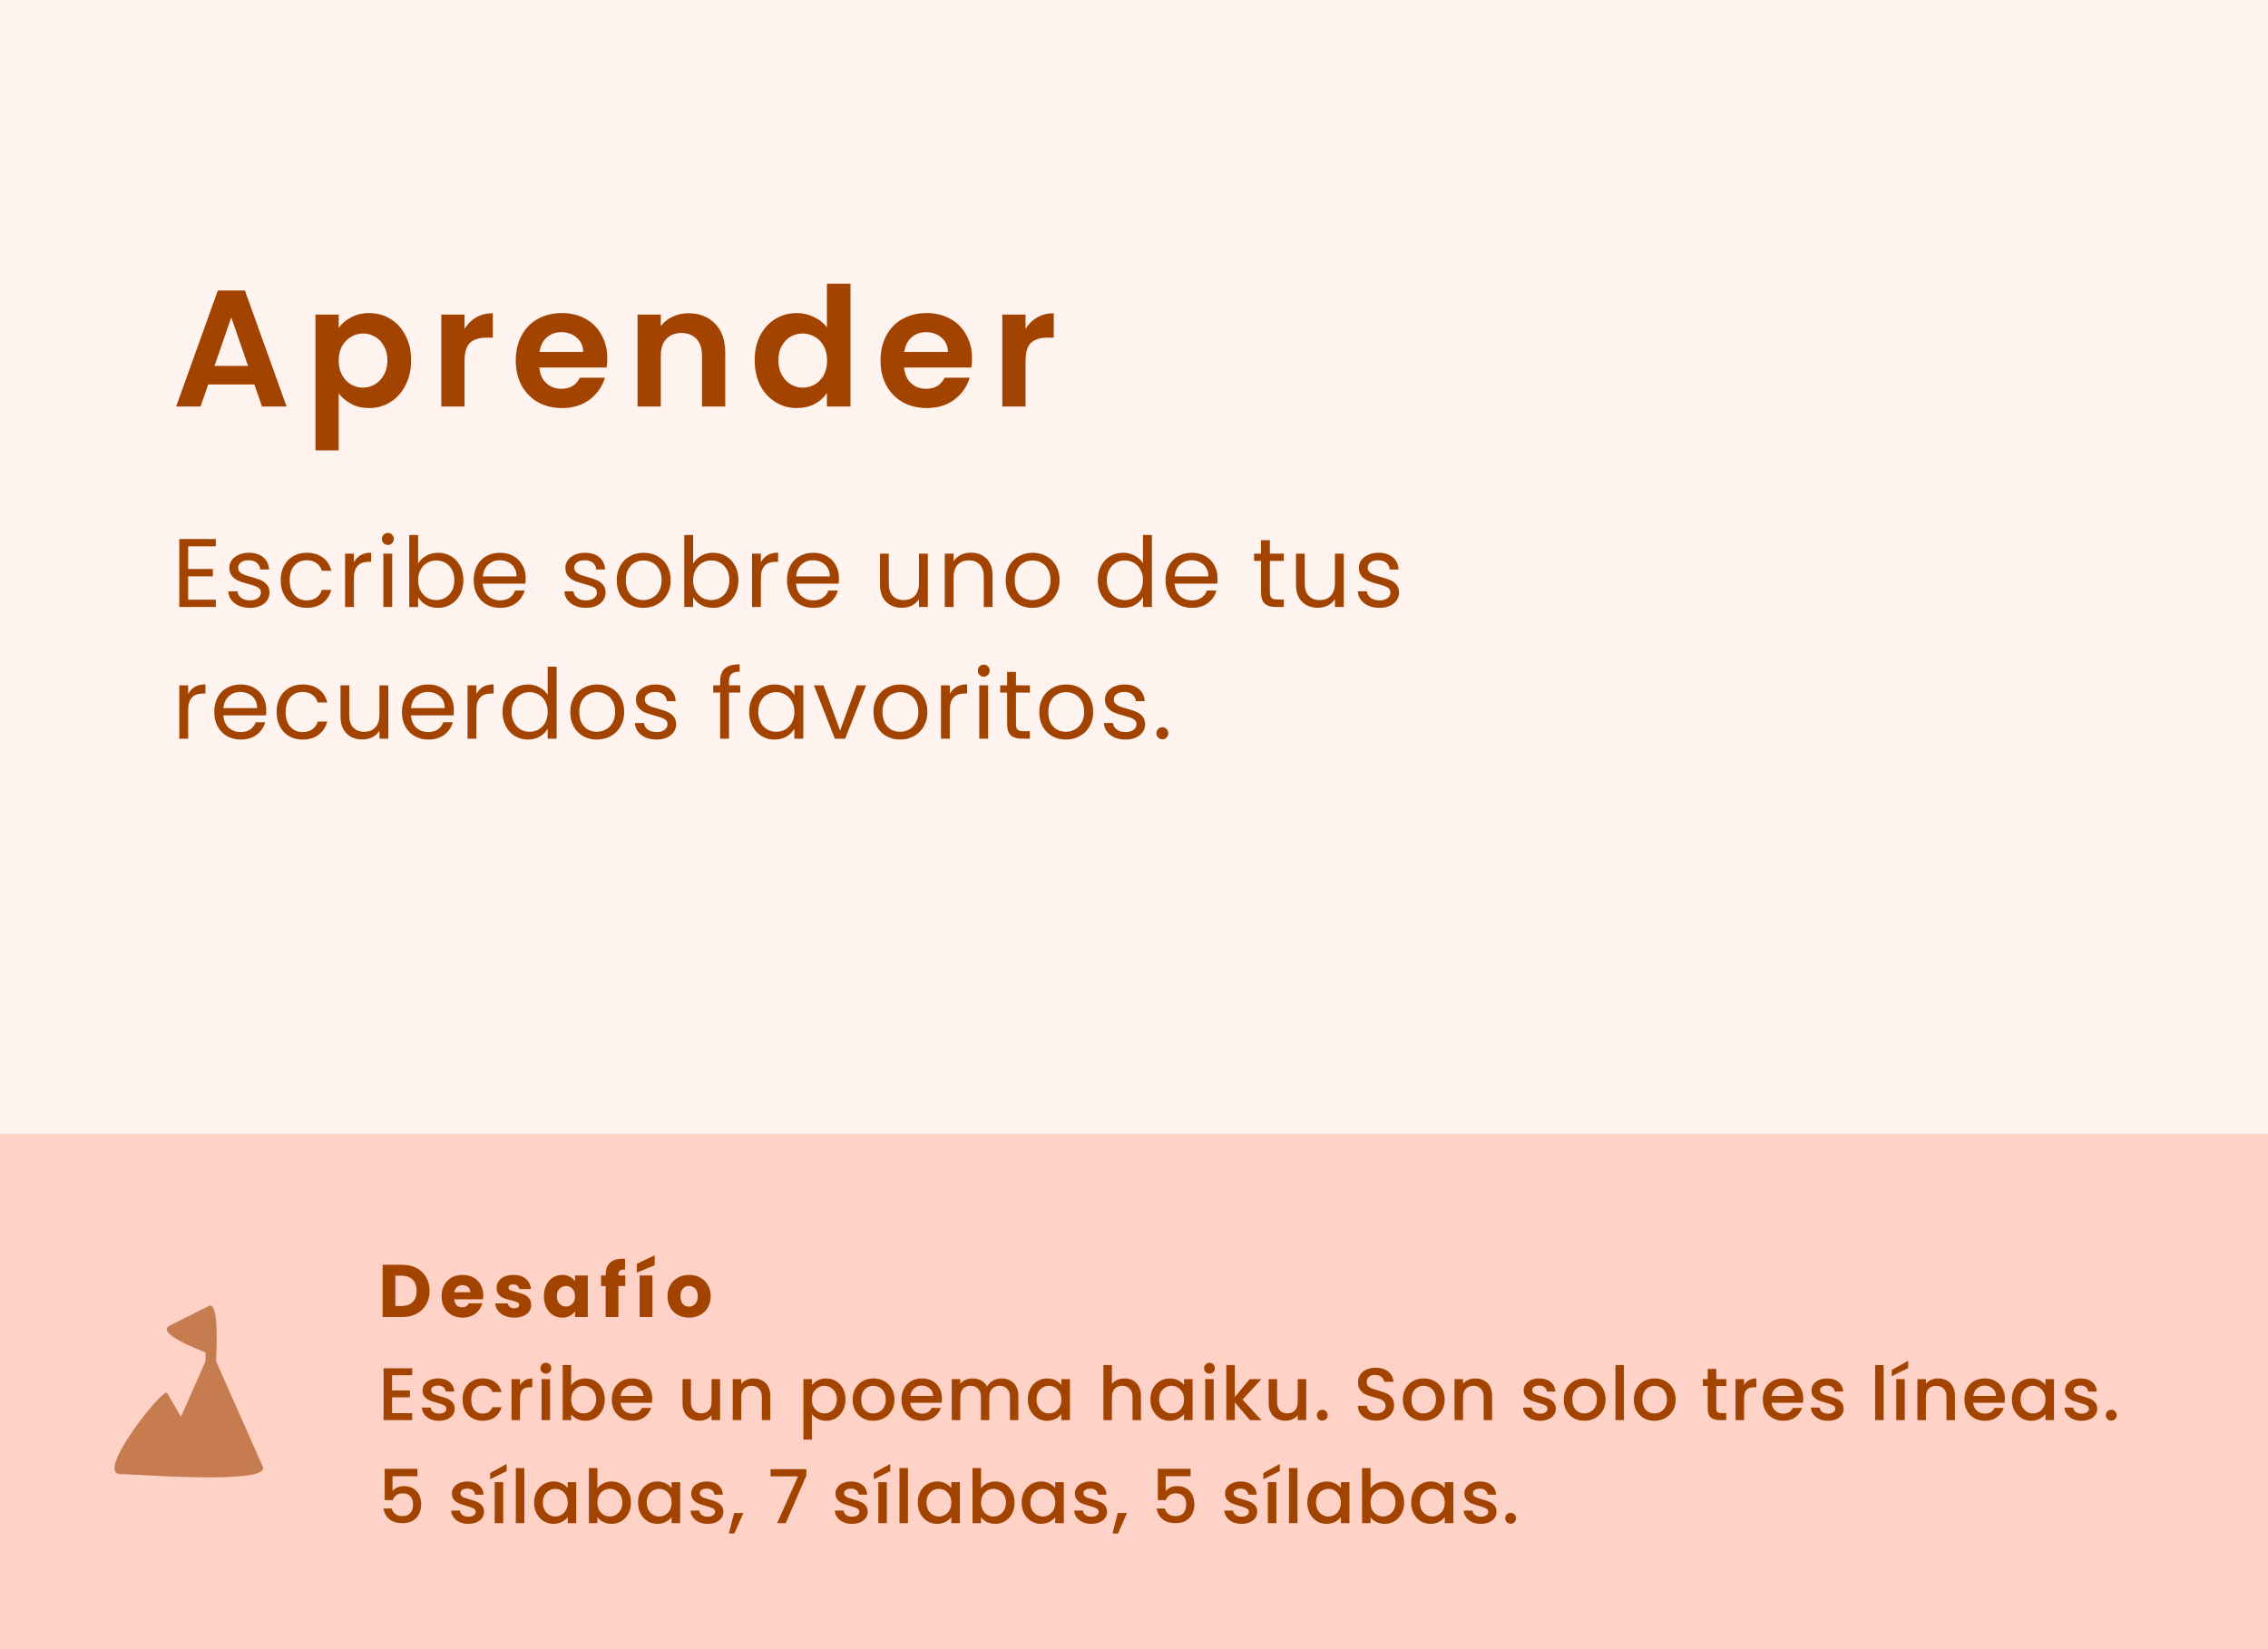
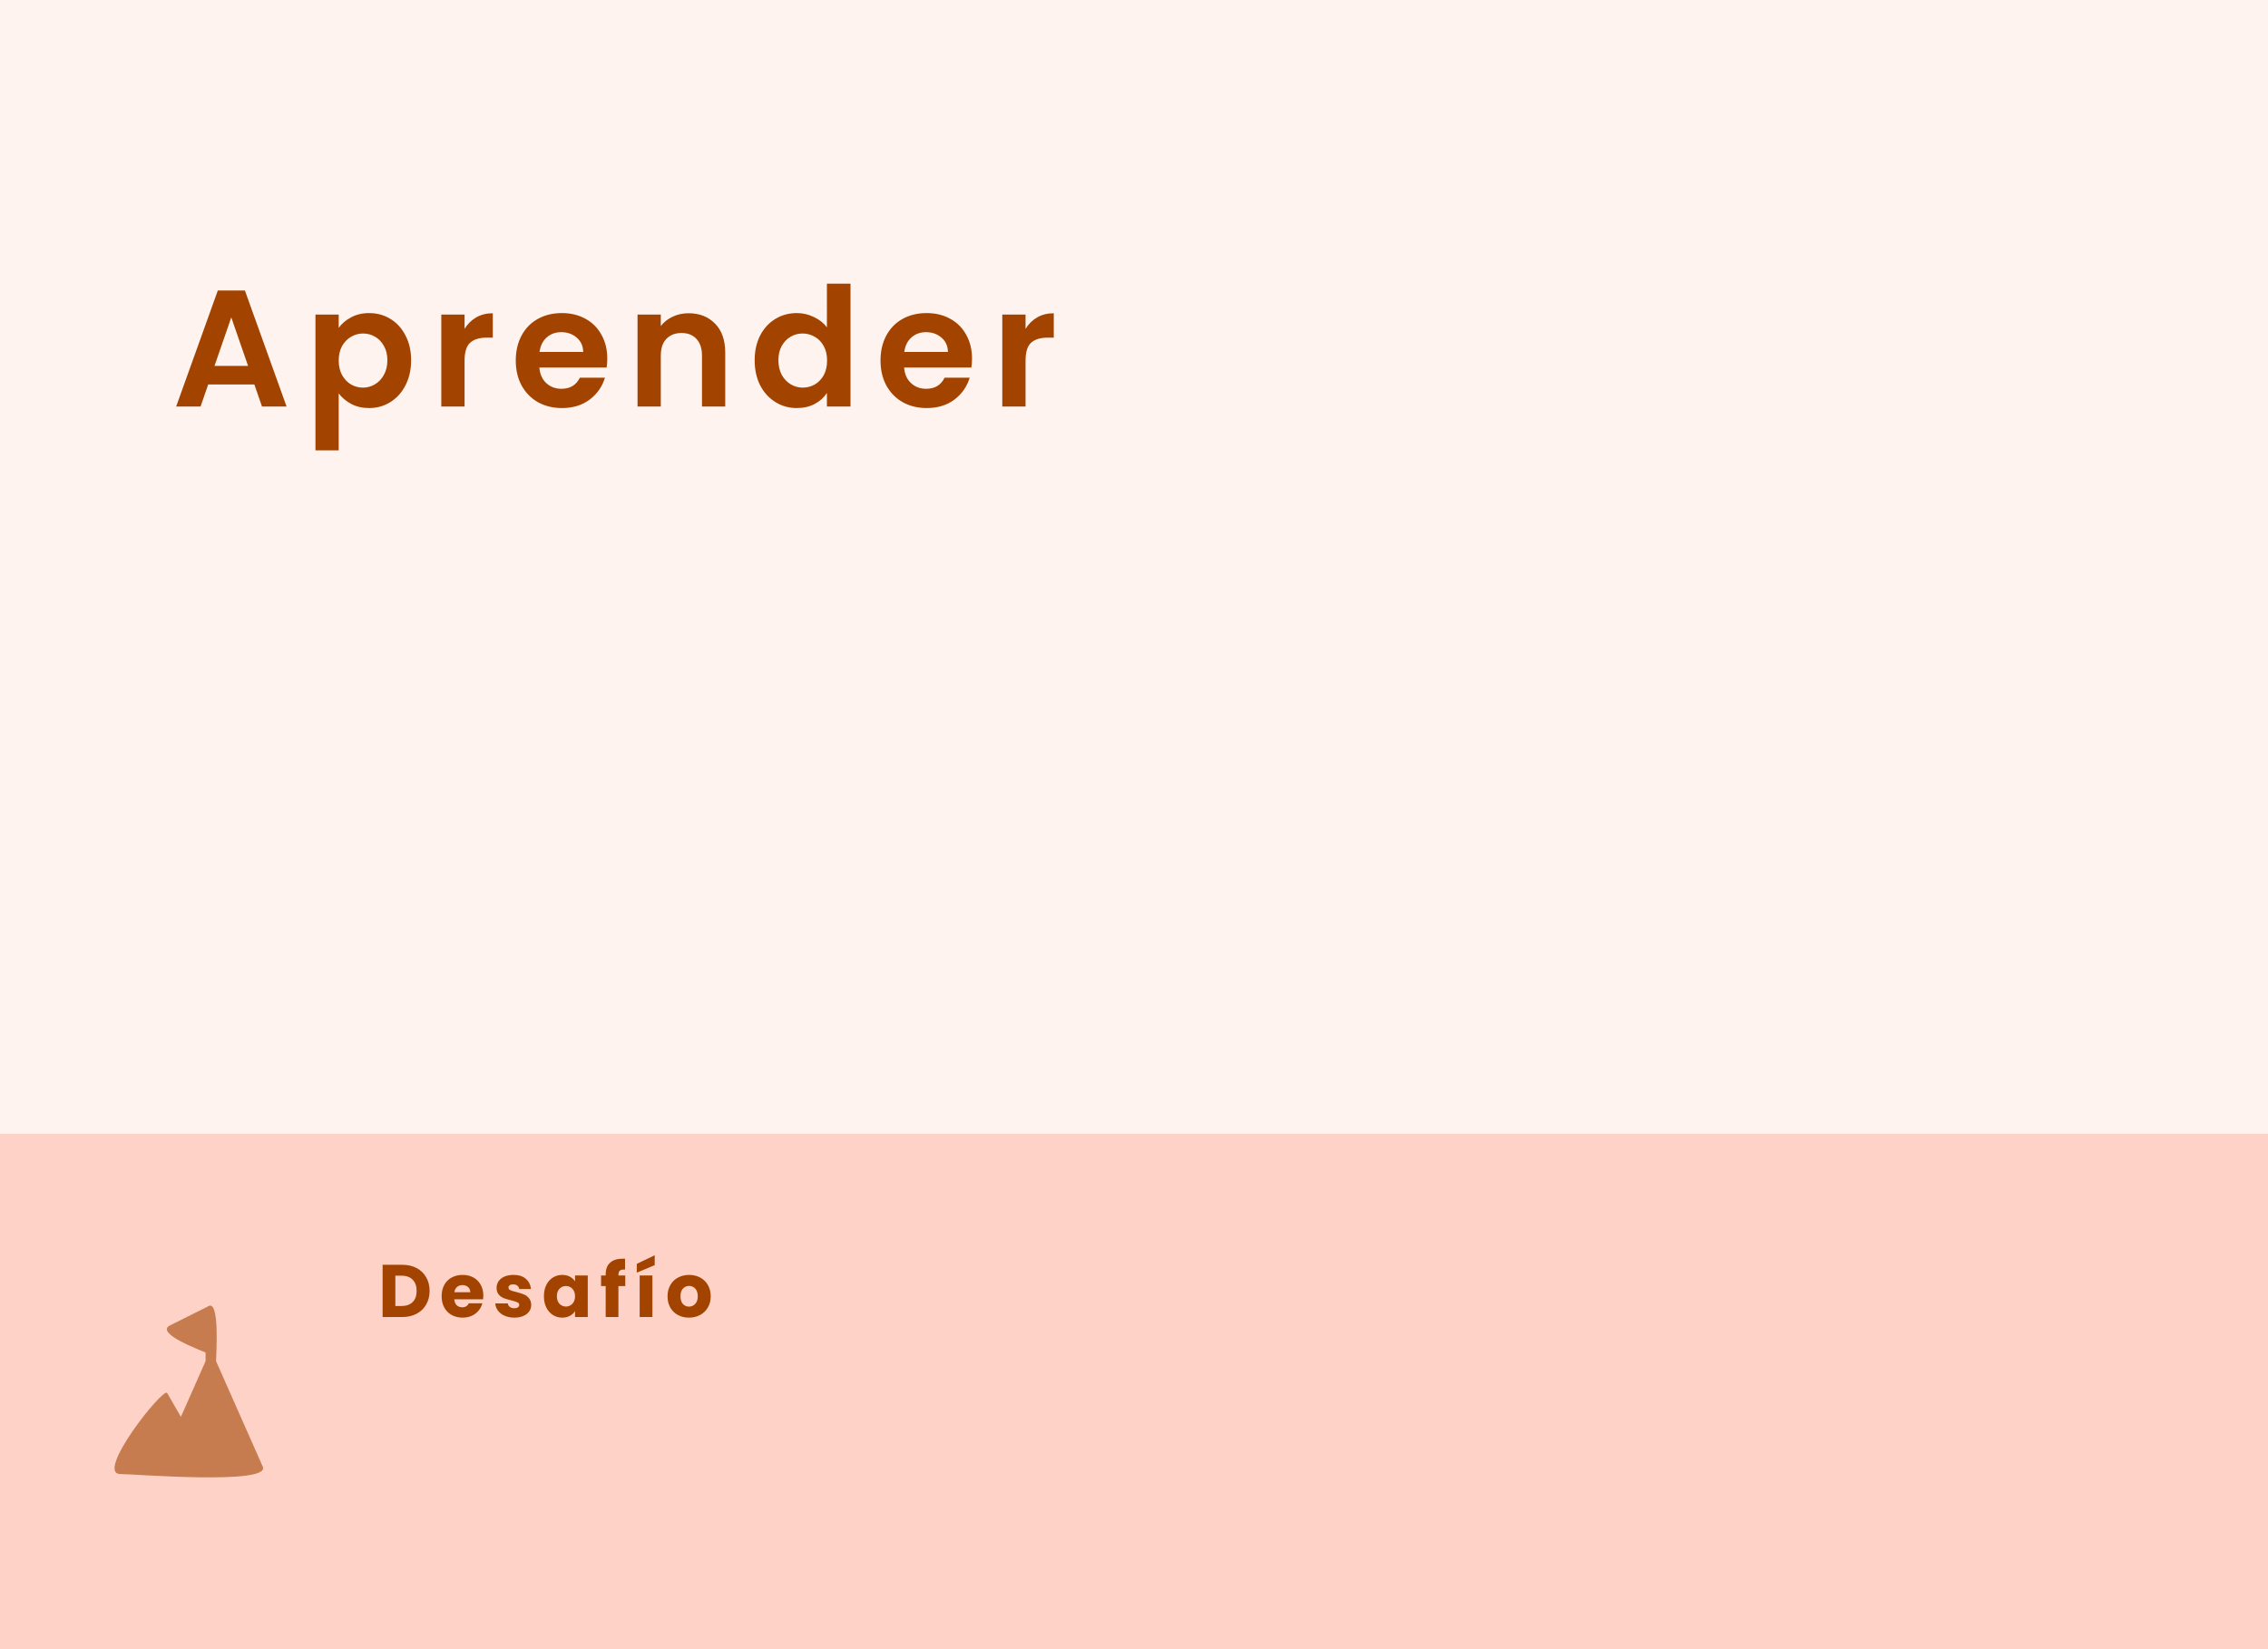
<svg xmlns="http://www.w3.org/2000/svg" width="396" height="288" viewBox="0 0 396 288" fill="none">
  <rect x="0" y="0" width="396" height="288" fill="#333333" stroke="none" />
  <g clip-path="url(#clip0_3601_33960)">
    <rect width="396" height="288" fill="white" />
    <rect width="396" height="288" fill="#FF8469" fill-opacity="0.1" />
    <rect opacity="0.3" y="198" width="396" height="90" fill="#FF8469" />
    <path opacity="0.6" d="M36.27 228.171L29.701 231.451C26.903 232.829 35.232 235.868 35.893 236.198V237.705L31.587 247.429L29.185 243.259V243.26C28.55 242.172 16.452 257.404 21.034 257.42C23.417 257.42 47.309 259.365 45.882 256.131L37.725 237.706C37.725 236.746 38.444 226.569 36.27 228.171Z" fill="#A24400" />
    <path d="M70.225 220.874C71.187 220.874 72.028 221.065 72.747 221.446C73.466 221.827 74.021 222.365 74.411 223.058C74.81 223.743 75.009 224.536 75.009 225.437C75.009 226.33 74.81 227.123 74.411 227.816C74.021 228.509 73.462 229.047 72.734 229.428C72.015 229.809 71.178 230 70.225 230H66.806V220.874H70.225ZM70.082 228.076C70.923 228.076 71.577 227.846 72.045 227.387C72.513 226.928 72.747 226.278 72.747 225.437C72.747 224.596 72.513 223.942 72.045 223.474C71.577 223.006 70.923 222.772 70.082 222.772H69.029V228.076H70.082ZM84.389 226.256C84.389 226.464 84.376 226.681 84.35 226.906H79.319C79.354 227.357 79.497 227.703 79.748 227.946C80.008 228.18 80.325 228.297 80.697 228.297C81.252 228.297 81.638 228.063 81.854 227.595H84.22C84.099 228.072 83.878 228.501 83.557 228.882C83.245 229.263 82.851 229.562 82.374 229.779C81.898 229.996 81.365 230.104 80.775 230.104C80.065 230.104 79.432 229.952 78.877 229.649C78.323 229.346 77.889 228.912 77.577 228.349C77.265 227.786 77.109 227.127 77.109 226.373C77.109 225.619 77.261 224.96 77.564 224.397C77.876 223.834 78.31 223.4 78.864 223.097C79.419 222.794 80.056 222.642 80.775 222.642C81.477 222.642 82.101 222.789 82.647 223.084C83.193 223.379 83.618 223.799 83.921 224.345C84.233 224.891 84.389 225.528 84.389 226.256ZM82.114 225.671C82.114 225.29 81.984 224.986 81.724 224.761C81.464 224.536 81.139 224.423 80.749 224.423C80.377 224.423 80.06 224.531 79.8 224.748C79.549 224.965 79.393 225.272 79.332 225.671H82.114ZM89.813 230.104C89.18 230.104 88.617 229.996 88.123 229.779C87.629 229.562 87.239 229.268 86.953 228.895C86.667 228.514 86.507 228.089 86.472 227.621H88.669C88.695 227.872 88.812 228.076 89.02 228.232C89.228 228.388 89.484 228.466 89.787 228.466C90.064 228.466 90.277 228.414 90.424 228.31C90.58 228.197 90.658 228.054 90.658 227.881C90.658 227.673 90.55 227.521 90.333 227.426C90.116 227.322 89.765 227.209 89.28 227.088C88.76 226.967 88.327 226.841 87.98 226.711C87.633 226.572 87.334 226.36 87.083 226.074C86.832 225.779 86.706 225.385 86.706 224.891C86.706 224.475 86.819 224.098 87.044 223.76C87.278 223.413 87.616 223.14 88.058 222.941C88.509 222.742 89.042 222.642 89.657 222.642C90.567 222.642 91.282 222.867 91.802 223.318C92.331 223.769 92.634 224.367 92.712 225.112H90.658C90.623 224.861 90.511 224.661 90.32 224.514C90.138 224.367 89.895 224.293 89.592 224.293C89.332 224.293 89.133 224.345 88.994 224.449C88.855 224.544 88.786 224.679 88.786 224.852C88.786 225.06 88.894 225.216 89.111 225.32C89.336 225.424 89.683 225.528 90.151 225.632C90.688 225.771 91.126 225.909 91.464 226.048C91.802 226.178 92.097 226.395 92.348 226.698C92.608 226.993 92.742 227.391 92.751 227.894C92.751 228.319 92.63 228.7 92.387 229.038C92.153 229.367 91.811 229.627 91.36 229.818C90.918 230.009 90.402 230.104 89.813 230.104ZM94.969 226.36C94.969 225.615 95.108 224.96 95.385 224.397C95.671 223.834 96.057 223.4 96.542 223.097C97.027 222.794 97.569 222.642 98.167 222.642C98.678 222.642 99.125 222.746 99.506 222.954C99.896 223.162 100.195 223.435 100.403 223.773V222.746H102.626V230H100.403V228.973C100.186 229.311 99.883 229.584 99.493 229.792C99.112 230 98.665 230.104 98.154 230.104C97.565 230.104 97.027 229.952 96.542 229.649C96.057 229.337 95.671 228.899 95.385 228.336C95.108 227.764 94.969 227.105 94.969 226.36ZM100.403 226.373C100.403 225.818 100.247 225.381 99.935 225.06C99.632 224.739 99.259 224.579 98.817 224.579C98.375 224.579 97.998 224.739 97.686 225.06C97.383 225.372 97.231 225.805 97.231 226.36C97.231 226.915 97.383 227.357 97.686 227.686C97.998 228.007 98.375 228.167 98.817 228.167C99.259 228.167 99.632 228.007 99.935 227.686C100.247 227.365 100.403 226.928 100.403 226.373ZM109.174 224.592H107.978V230H105.755V224.592H104.949V222.746H105.755V222.538C105.755 221.645 106.011 220.969 106.522 220.51C107.034 220.042 107.783 219.808 108.771 219.808C108.936 219.808 109.057 219.812 109.135 219.821V221.706C108.711 221.68 108.412 221.741 108.238 221.888C108.065 222.035 107.978 222.3 107.978 222.681V222.746H109.174V224.592ZM113.911 222.746V230H111.688V222.746H113.911ZM114.314 220.939L111.181 222.252V220.718L114.314 219.21V220.939ZM120.298 230.104C119.587 230.104 118.946 229.952 118.374 229.649C117.81 229.346 117.364 228.912 117.035 228.349C116.714 227.786 116.554 227.127 116.554 226.373C116.554 225.628 116.718 224.973 117.048 224.41C117.377 223.838 117.828 223.4 118.4 223.097C118.972 222.794 119.613 222.642 120.324 222.642C121.034 222.642 121.676 222.794 122.248 223.097C122.82 223.4 123.27 223.838 123.6 224.41C123.929 224.973 124.094 225.628 124.094 226.373C124.094 227.118 123.925 227.777 123.587 228.349C123.257 228.912 122.802 229.346 122.222 229.649C121.65 229.952 121.008 230.104 120.298 230.104ZM120.298 228.18C120.722 228.18 121.082 228.024 121.377 227.712C121.68 227.4 121.832 226.954 121.832 226.373C121.832 225.792 121.684 225.346 121.39 225.034C121.104 224.722 120.748 224.566 120.324 224.566C119.89 224.566 119.531 224.722 119.245 225.034C118.959 225.337 118.816 225.784 118.816 226.373C118.816 226.954 118.954 227.4 119.232 227.712C119.518 228.024 119.873 228.18 120.298 228.18Z" fill="#A24400" />
-     <path d="M68.457 240.161V242.813H71.577V244.022H68.457V246.791H71.967V248H66.975V238.952H71.967V240.161H68.457ZM76.652 248.117C76.089 248.117 75.582 248.017 75.131 247.818C74.689 247.61 74.338 247.333 74.078 246.986C73.818 246.631 73.68 246.236 73.662 245.803H75.196C75.222 246.106 75.365 246.362 75.625 246.57C75.894 246.769 76.228 246.869 76.626 246.869C77.042 246.869 77.363 246.791 77.588 246.635C77.822 246.47 77.939 246.262 77.939 246.011C77.939 245.742 77.809 245.543 77.549 245.413C77.298 245.283 76.895 245.14 76.34 244.984C75.803 244.837 75.365 244.694 75.027 244.555C74.689 244.416 74.395 244.204 74.143 243.918C73.901 243.632 73.779 243.255 73.779 242.787C73.779 242.406 73.892 242.059 74.117 241.747C74.343 241.426 74.663 241.175 75.079 240.993C75.504 240.811 75.989 240.72 76.535 240.72C77.35 240.72 78.004 240.928 78.498 241.344C79.001 241.751 79.27 242.31 79.304 243.021H77.822C77.796 242.7 77.666 242.445 77.432 242.254C77.198 242.063 76.882 241.968 76.483 241.968C76.093 241.968 75.794 242.042 75.586 242.189C75.378 242.336 75.274 242.531 75.274 242.774C75.274 242.965 75.344 243.125 75.482 243.255C75.621 243.385 75.79 243.489 75.989 243.567C76.189 243.636 76.483 243.727 76.873 243.84C77.393 243.979 77.818 244.122 78.147 244.269C78.485 244.408 78.776 244.616 79.018 244.893C79.261 245.17 79.387 245.539 79.395 245.998C79.395 246.405 79.283 246.769 79.057 247.09C78.832 247.411 78.511 247.662 78.095 247.844C77.688 248.026 77.207 248.117 76.652 248.117ZM80.763 244.412C80.763 243.675 80.91 243.03 81.205 242.475C81.508 241.912 81.924 241.478 82.453 241.175C82.981 240.872 83.588 240.72 84.273 240.72C85.139 240.72 85.854 240.928 86.418 241.344C86.99 241.751 87.375 242.336 87.575 243.099H85.976C85.846 242.744 85.638 242.466 85.352 242.267C85.066 242.068 84.706 241.968 84.273 241.968C83.666 241.968 83.181 242.185 82.817 242.618C82.461 243.043 82.284 243.641 82.284 244.412C82.284 245.183 82.461 245.786 82.817 246.219C83.181 246.652 83.666 246.869 84.273 246.869C85.131 246.869 85.698 246.492 85.976 245.738H87.575C87.367 246.466 86.977 247.047 86.405 247.48C85.833 247.905 85.122 248.117 84.273 248.117C83.588 248.117 82.981 247.965 82.453 247.662C81.924 247.35 81.508 246.917 81.205 246.362C80.91 245.799 80.763 245.149 80.763 244.412ZM90.794 241.877C91.01 241.513 91.296 241.231 91.652 241.032C92.016 240.824 92.445 240.72 92.939 240.72V242.254H92.562C91.981 242.254 91.539 242.401 91.236 242.696C90.941 242.991 90.794 243.502 90.794 244.23V248H89.312V240.837H90.794V241.877ZM95.315 239.888C95.046 239.888 94.821 239.797 94.639 239.615C94.457 239.433 94.366 239.208 94.366 238.939C94.366 238.67 94.457 238.445 94.639 238.263C94.821 238.081 95.046 237.99 95.315 237.99C95.575 237.99 95.796 238.081 95.978 238.263C96.16 238.445 96.251 238.67 96.251 238.939C96.251 239.208 96.16 239.433 95.978 239.615C95.796 239.797 95.575 239.888 95.315 239.888ZM96.043 240.837V248H94.561V240.837H96.043ZM99.731 241.903C99.982 241.556 100.324 241.275 100.758 241.058C101.2 240.833 101.689 240.72 102.227 240.72C102.859 240.72 103.431 240.872 103.943 241.175C104.454 241.478 104.857 241.912 105.152 242.475C105.446 243.03 105.594 243.667 105.594 244.386C105.594 245.105 105.446 245.751 105.152 246.323C104.857 246.886 104.45 247.328 103.93 247.649C103.418 247.961 102.851 248.117 102.227 248.117C101.672 248.117 101.178 248.009 100.745 247.792C100.32 247.575 99.982 247.298 99.731 246.96V248H98.249V238.38H99.731V241.903ZM104.086 244.386C104.086 243.892 103.982 243.467 103.774 243.112C103.574 242.748 103.306 242.475 102.968 242.293C102.638 242.102 102.283 242.007 101.902 242.007C101.529 242.007 101.174 242.102 100.836 242.293C100.506 242.484 100.238 242.761 100.03 243.125C99.83 243.489 99.731 243.918 99.731 244.412C99.731 244.906 99.83 245.339 100.03 245.712C100.238 246.076 100.506 246.353 100.836 246.544C101.174 246.735 101.529 246.83 101.902 246.83C102.283 246.83 102.638 246.735 102.968 246.544C103.306 246.345 103.574 246.059 103.774 245.686C103.982 245.313 104.086 244.88 104.086 244.386ZM113.884 244.243C113.884 244.512 113.867 244.754 113.832 244.971H108.359C108.403 245.543 108.615 246.002 108.996 246.349C109.378 246.696 109.846 246.869 110.4 246.869C111.198 246.869 111.761 246.535 112.09 245.868H113.689C113.473 246.527 113.078 247.068 112.506 247.493C111.943 247.909 111.241 248.117 110.4 248.117C109.716 248.117 109.1 247.965 108.554 247.662C108.017 247.35 107.592 246.917 107.28 246.362C106.977 245.799 106.825 245.149 106.825 244.412C106.825 243.675 106.973 243.03 107.267 242.475C107.571 241.912 107.991 241.478 108.528 241.175C109.074 240.872 109.698 240.72 110.4 240.72C111.076 240.72 111.679 240.867 112.207 241.162C112.736 241.457 113.148 241.873 113.442 242.41C113.737 242.939 113.884 243.55 113.884 244.243ZM112.337 243.775C112.329 243.229 112.134 242.791 111.752 242.462C111.371 242.133 110.899 241.968 110.335 241.968C109.824 241.968 109.386 242.133 109.022 242.462C108.658 242.783 108.442 243.22 108.372 243.775H112.337ZM125.727 240.837V248H124.245V247.155C124.011 247.45 123.703 247.684 123.322 247.857C122.949 248.022 122.55 248.104 122.126 248.104C121.562 248.104 121.055 247.987 120.605 247.753C120.163 247.519 119.812 247.172 119.552 246.713C119.3 246.254 119.175 245.699 119.175 245.049V240.837H120.644V244.828C120.644 245.469 120.804 245.963 121.125 246.31C121.445 246.648 121.883 246.817 122.438 246.817C122.992 246.817 123.43 246.648 123.751 246.31C124.08 245.963 124.245 245.469 124.245 244.828V240.837H125.727ZM131.556 240.72C132.119 240.72 132.622 240.837 133.064 241.071C133.515 241.305 133.866 241.652 134.117 242.111C134.368 242.57 134.494 243.125 134.494 243.775V248H133.025V243.996C133.025 243.355 132.865 242.865 132.544 242.527C132.223 242.18 131.786 242.007 131.231 242.007C130.676 242.007 130.234 242.18 129.905 242.527C129.584 242.865 129.424 243.355 129.424 243.996V248H127.942V240.837H129.424V241.656C129.667 241.361 129.974 241.132 130.347 240.967C130.728 240.802 131.131 240.72 131.556 240.72ZM141.763 241.89C142.015 241.561 142.357 241.283 142.79 241.058C143.224 240.833 143.713 240.72 144.259 240.72C144.883 240.72 145.451 240.876 145.962 241.188C146.482 241.491 146.89 241.92 147.184 242.475C147.479 243.03 147.626 243.667 147.626 244.386C147.626 245.105 147.479 245.751 147.184 246.323C146.89 246.886 146.482 247.328 145.962 247.649C145.451 247.961 144.883 248.117 144.259 248.117C143.713 248.117 143.228 248.009 142.803 247.792C142.379 247.567 142.032 247.289 141.763 246.96V251.406H140.281V240.837H141.763V241.89ZM146.118 244.386C146.118 243.892 146.014 243.467 145.806 243.112C145.607 242.748 145.338 242.475 145 242.293C144.671 242.102 144.316 242.007 143.934 242.007C143.562 242.007 143.206 242.102 142.868 242.293C142.539 242.484 142.27 242.761 142.062 243.125C141.863 243.489 141.763 243.918 141.763 244.412C141.763 244.906 141.863 245.339 142.062 245.712C142.27 246.076 142.539 246.353 142.868 246.544C143.206 246.735 143.562 246.83 143.934 246.83C144.316 246.83 144.671 246.735 145 246.544C145.338 246.345 145.607 246.059 145.806 245.686C146.014 245.313 146.118 244.88 146.118 244.386ZM152.459 248.117C151.783 248.117 151.172 247.965 150.626 247.662C150.08 247.35 149.651 246.917 149.339 246.362C149.027 245.799 148.871 245.149 148.871 244.412C148.871 243.684 149.031 243.038 149.352 242.475C149.673 241.912 150.11 241.478 150.665 241.175C151.22 240.872 151.839 240.72 152.524 240.72C153.209 240.72 153.828 240.872 154.383 241.175C154.938 241.478 155.375 241.912 155.696 242.475C156.017 243.038 156.177 243.684 156.177 244.412C156.177 245.14 156.012 245.786 155.683 246.349C155.354 246.912 154.903 247.35 154.331 247.662C153.768 247.965 153.144 248.117 152.459 248.117ZM152.459 246.83C152.84 246.83 153.196 246.739 153.525 246.557C153.863 246.375 154.136 246.102 154.344 245.738C154.552 245.374 154.656 244.932 154.656 244.412C154.656 243.892 154.556 243.454 154.357 243.099C154.158 242.735 153.893 242.462 153.564 242.28C153.235 242.098 152.879 242.007 152.498 242.007C152.117 242.007 151.761 242.098 151.432 242.28C151.111 242.462 150.856 242.735 150.665 243.099C150.474 243.454 150.379 243.892 150.379 244.412C150.379 245.183 150.574 245.781 150.964 246.206C151.363 246.622 151.861 246.83 152.459 246.83ZM164.467 244.243C164.467 244.512 164.45 244.754 164.415 244.971H158.942C158.985 245.543 159.198 246.002 159.579 246.349C159.96 246.696 160.428 246.869 160.983 246.869C161.78 246.869 162.344 246.535 162.673 245.868H164.272C164.055 246.527 163.661 247.068 163.089 247.493C162.526 247.909 161.824 248.117 160.983 248.117C160.298 248.117 159.683 247.965 159.137 247.662C158.6 247.35 158.175 246.917 157.863 246.362C157.56 245.799 157.408 245.149 157.408 244.412C157.408 243.675 157.555 243.03 157.85 242.475C158.153 241.912 158.574 241.478 159.111 241.175C159.657 240.872 160.281 240.72 160.983 240.72C161.659 240.72 162.261 240.867 162.79 241.162C163.319 241.457 163.73 241.873 164.025 242.41C164.32 242.939 164.467 243.55 164.467 244.243ZM162.92 243.775C162.911 243.229 162.716 242.791 162.335 242.462C161.954 242.133 161.481 241.968 160.918 241.968C160.407 241.968 159.969 242.133 159.605 242.462C159.241 242.783 159.024 243.22 158.955 243.775H162.92ZM174.856 240.72C175.42 240.72 175.922 240.837 176.364 241.071C176.815 241.305 177.166 241.652 177.417 242.111C177.677 242.57 177.807 243.125 177.807 243.775V248H176.338V243.996C176.338 243.355 176.178 242.865 175.857 242.527C175.537 242.18 175.099 242.007 174.544 242.007C173.99 242.007 173.548 242.18 173.218 242.527C172.898 242.865 172.737 243.355 172.737 243.996V248H171.268V243.996C171.268 243.355 171.108 242.865 170.787 242.527C170.467 242.18 170.029 242.007 169.474 242.007C168.92 242.007 168.478 242.18 168.148 242.527C167.828 242.865 167.667 243.355 167.667 243.996V248H166.185V240.837H167.667V241.656C167.91 241.361 168.218 241.132 168.59 240.967C168.963 240.802 169.362 240.72 169.786 240.72C170.358 240.72 170.87 240.841 171.32 241.084C171.771 241.327 172.118 241.678 172.36 242.137C172.577 241.704 172.915 241.361 173.374 241.11C173.834 240.85 174.328 240.72 174.856 240.72ZM179.459 244.386C179.459 243.667 179.606 243.03 179.901 242.475C180.204 241.92 180.612 241.491 181.123 241.188C181.643 240.876 182.215 240.72 182.839 240.72C183.402 240.72 183.892 240.833 184.308 241.058C184.733 241.275 185.071 241.548 185.322 241.877V240.837H186.817V248H185.322V246.934C185.071 247.272 184.728 247.554 184.295 247.779C183.862 248.004 183.368 248.117 182.813 248.117C182.198 248.117 181.634 247.961 181.123 247.649C180.612 247.328 180.204 246.886 179.901 246.323C179.606 245.751 179.459 245.105 179.459 244.386ZM185.322 244.412C185.322 243.918 185.218 243.489 185.01 243.125C184.811 242.761 184.546 242.484 184.217 242.293C183.888 242.102 183.532 242.007 183.151 242.007C182.77 242.007 182.414 242.102 182.085 242.293C181.756 242.475 181.487 242.748 181.279 243.112C181.08 243.467 180.98 243.892 180.98 244.386C180.98 244.88 181.08 245.313 181.279 245.686C181.487 246.059 181.756 246.345 182.085 246.544C182.423 246.735 182.778 246.83 183.151 246.83C183.532 246.83 183.888 246.735 184.217 246.544C184.546 246.353 184.811 246.076 185.01 245.712C185.218 245.339 185.322 244.906 185.322 244.412ZM196.366 240.72C196.912 240.72 197.397 240.837 197.822 241.071C198.255 241.305 198.593 241.652 198.836 242.111C199.087 242.57 199.213 243.125 199.213 243.775V248H197.744V243.996C197.744 243.355 197.583 242.865 197.263 242.527C196.942 242.18 196.504 242.007 195.95 242.007C195.395 242.007 194.953 242.18 194.624 242.527C194.303 242.865 194.143 243.355 194.143 243.996V248H192.661V238.38H194.143V241.669C194.394 241.366 194.71 241.132 195.092 240.967C195.482 240.802 195.906 240.72 196.366 240.72ZM200.869 244.386C200.869 243.667 201.016 243.03 201.311 242.475C201.614 241.92 202.022 241.491 202.533 241.188C203.053 240.876 203.625 240.72 204.249 240.72C204.812 240.72 205.302 240.833 205.718 241.058C206.143 241.275 206.481 241.548 206.732 241.877V240.837H208.227V248H206.732V246.934C206.481 247.272 206.138 247.554 205.705 247.779C205.272 248.004 204.778 248.117 204.223 248.117C203.608 248.117 203.044 247.961 202.533 247.649C202.022 247.328 201.614 246.886 201.311 246.323C201.016 245.751 200.869 245.105 200.869 244.386ZM206.732 244.412C206.732 243.918 206.628 243.489 206.42 243.125C206.221 242.761 205.956 242.484 205.627 242.293C205.298 242.102 204.942 242.007 204.561 242.007C204.18 242.007 203.824 242.102 203.495 242.293C203.166 242.475 202.897 242.748 202.689 243.112C202.49 243.467 202.39 243.892 202.39 244.386C202.39 244.88 202.49 245.313 202.689 245.686C202.897 246.059 203.166 246.345 203.495 246.544C203.833 246.735 204.188 246.83 204.561 246.83C204.942 246.83 205.298 246.735 205.627 246.544C205.956 246.353 206.221 246.076 206.42 245.712C206.628 245.339 206.732 244.906 206.732 244.412ZM211.188 239.888C210.919 239.888 210.694 239.797 210.512 239.615C210.33 239.433 210.239 239.208 210.239 238.939C210.239 238.67 210.33 238.445 210.512 238.263C210.694 238.081 210.919 237.99 211.188 237.99C211.448 237.99 211.669 238.081 211.851 238.263C212.033 238.445 212.124 238.67 212.124 238.939C212.124 239.208 212.033 239.433 211.851 239.615C211.669 239.797 211.448 239.888 211.188 239.888ZM211.916 240.837V248H210.434V240.837H211.916ZM216.955 244.425L220.257 248H218.255L215.603 244.919V248H214.121V238.38H215.603V243.97L218.203 240.837H220.257L216.955 244.425ZM228.067 240.837V248H226.585V247.155C226.351 247.45 226.043 247.684 225.662 247.857C225.289 248.022 224.89 248.104 224.466 248.104C223.902 248.104 223.395 247.987 222.945 247.753C222.503 247.519 222.152 247.172 221.892 246.713C221.64 246.254 221.515 245.699 221.515 245.049V240.837H222.984V244.828C222.984 245.469 223.144 245.963 223.465 246.31C223.785 246.648 224.223 246.817 224.778 246.817C225.332 246.817 225.77 246.648 226.091 246.31C226.42 245.963 226.585 245.469 226.585 244.828V240.837H228.067ZM230.88 248.091C230.611 248.091 230.386 248 230.204 247.818C230.022 247.636 229.931 247.411 229.931 247.142C229.931 246.873 230.022 246.648 230.204 246.466C230.386 246.284 230.611 246.193 230.88 246.193C231.14 246.193 231.361 246.284 231.543 246.466C231.725 246.648 231.816 246.873 231.816 247.142C231.816 247.411 231.725 247.636 231.543 247.818C231.361 248 231.14 248.091 230.88 248.091ZM240.292 248.091C239.685 248.091 239.139 247.987 238.654 247.779C238.168 247.562 237.787 247.259 237.51 246.869C237.232 246.479 237.094 246.024 237.094 245.504H238.68C238.714 245.894 238.866 246.215 239.135 246.466C239.412 246.717 239.798 246.843 240.292 246.843C240.803 246.843 241.202 246.722 241.488 246.479C241.774 246.228 241.917 245.907 241.917 245.517C241.917 245.214 241.826 244.967 241.644 244.776C241.47 244.585 241.249 244.438 240.981 244.334C240.721 244.23 240.357 244.117 239.889 243.996C239.299 243.84 238.818 243.684 238.446 243.528C238.082 243.363 237.77 243.112 237.51 242.774C237.25 242.436 237.12 241.985 237.12 241.422C237.12 240.902 237.25 240.447 237.51 240.057C237.77 239.667 238.134 239.368 238.602 239.16C239.07 238.952 239.611 238.848 240.227 238.848C241.102 238.848 241.817 239.069 242.372 239.511C242.935 239.944 243.247 240.542 243.308 241.305H241.67C241.644 240.976 241.488 240.694 241.202 240.46C240.916 240.226 240.539 240.109 240.071 240.109C239.646 240.109 239.299 240.217 239.031 240.434C238.762 240.651 238.628 240.963 238.628 241.37C238.628 241.647 238.71 241.877 238.875 242.059C239.048 242.232 239.265 242.371 239.525 242.475C239.785 242.579 240.14 242.692 240.591 242.813C241.189 242.978 241.674 243.142 242.047 243.307C242.428 243.472 242.749 243.727 243.009 244.074C243.277 244.412 243.412 244.867 243.412 245.439C243.412 245.898 243.286 246.332 243.035 246.739C242.792 247.146 242.432 247.476 241.956 247.727C241.488 247.97 240.933 248.091 240.292 248.091ZM248.527 248.117C247.851 248.117 247.24 247.965 246.694 247.662C246.148 247.35 245.719 246.917 245.407 246.362C245.095 245.799 244.939 245.149 244.939 244.412C244.939 243.684 245.1 243.038 245.42 242.475C245.741 241.912 246.179 241.478 246.733 241.175C247.288 240.872 247.908 240.72 248.592 240.72C249.277 240.72 249.897 240.872 250.451 241.175C251.006 241.478 251.444 241.912 251.764 242.475C252.085 243.038 252.245 243.684 252.245 244.412C252.245 245.14 252.081 245.786 251.751 246.349C251.422 246.912 250.971 247.35 250.399 247.662C249.836 247.965 249.212 248.117 248.527 248.117ZM248.527 246.83C248.909 246.83 249.264 246.739 249.593 246.557C249.931 246.375 250.204 246.102 250.412 245.738C250.62 245.374 250.724 244.932 250.724 244.412C250.724 243.892 250.625 243.454 250.425 243.099C250.226 242.735 249.962 242.462 249.632 242.28C249.303 242.098 248.948 242.007 248.566 242.007C248.185 242.007 247.83 242.098 247.5 242.28C247.18 242.462 246.924 242.735 246.733 243.099C246.543 243.454 246.447 243.892 246.447 244.412C246.447 245.183 246.642 245.781 247.032 246.206C247.431 246.622 247.929 246.83 248.527 246.83ZM257.584 240.72C258.148 240.72 258.65 240.837 259.092 241.071C259.543 241.305 259.894 241.652 260.145 242.111C260.397 242.57 260.522 243.125 260.522 243.775V248H259.053V243.996C259.053 243.355 258.893 242.865 258.572 242.527C258.252 242.18 257.814 242.007 257.259 242.007C256.705 242.007 256.263 242.18 255.933 242.527C255.613 242.865 255.452 243.355 255.452 243.996V248H253.97V240.837H255.452V241.656C255.695 241.361 256.003 241.132 256.375 240.967C256.757 240.802 257.16 240.72 257.584 240.72ZM268.91 248.117C268.346 248.117 267.839 248.017 267.389 247.818C266.947 247.61 266.596 247.333 266.336 246.986C266.076 246.631 265.937 246.236 265.92 245.803H267.454C267.48 246.106 267.623 246.362 267.883 246.57C268.151 246.769 268.485 246.869 268.884 246.869C269.3 246.869 269.62 246.791 269.846 246.635C270.08 246.47 270.197 246.262 270.197 246.011C270.197 245.742 270.067 245.543 269.807 245.413C269.555 245.283 269.152 245.14 268.598 244.984C268.06 244.837 267.623 244.694 267.285 244.555C266.947 244.416 266.652 244.204 266.401 243.918C266.158 243.632 266.037 243.255 266.037 242.787C266.037 242.406 266.149 242.059 266.375 241.747C266.6 241.426 266.921 241.175 267.337 240.993C267.761 240.811 268.247 240.72 268.793 240.72C269.607 240.72 270.262 240.928 270.756 241.344C271.258 241.751 271.527 242.31 271.562 243.021H270.08C270.054 242.7 269.924 242.445 269.69 242.254C269.456 242.063 269.139 241.968 268.741 241.968C268.351 241.968 268.052 242.042 267.844 242.189C267.636 242.336 267.532 242.531 267.532 242.774C267.532 242.965 267.601 243.125 267.74 243.255C267.878 243.385 268.047 243.489 268.247 243.567C268.446 243.636 268.741 243.727 269.131 243.84C269.651 243.979 270.075 244.122 270.405 244.269C270.743 244.408 271.033 244.616 271.276 244.893C271.518 245.17 271.644 245.539 271.653 245.998C271.653 246.405 271.54 246.769 271.315 247.09C271.089 247.411 270.769 247.662 270.353 247.844C269.945 248.026 269.464 248.117 268.91 248.117ZM276.621 248.117C275.945 248.117 275.334 247.965 274.788 247.662C274.242 247.35 273.813 246.917 273.501 246.362C273.189 245.799 273.033 245.149 273.033 244.412C273.033 243.684 273.193 243.038 273.514 242.475C273.835 241.912 274.272 241.478 274.827 241.175C275.382 240.872 276.001 240.72 276.686 240.72C277.371 240.72 277.99 240.872 278.545 241.175C279.1 241.478 279.537 241.912 279.858 242.475C280.179 243.038 280.339 243.684 280.339 244.412C280.339 245.14 280.174 245.786 279.845 246.349C279.516 246.912 279.065 247.35 278.493 247.662C277.93 247.965 277.306 248.117 276.621 248.117ZM276.621 246.83C277.002 246.83 277.358 246.739 277.687 246.557C278.025 246.375 278.298 246.102 278.506 245.738C278.714 245.374 278.818 244.932 278.818 244.412C278.818 243.892 278.718 243.454 278.519 243.099C278.32 242.735 278.055 242.462 277.726 242.28C277.397 242.098 277.041 242.007 276.66 242.007C276.279 242.007 275.923 242.098 275.594 242.28C275.273 242.462 275.018 242.735 274.827 243.099C274.636 243.454 274.541 243.892 274.541 244.412C274.541 245.183 274.736 245.781 275.126 246.206C275.525 246.622 276.023 246.83 276.621 246.83ZM283.546 238.38V248H282.064V238.38H283.546ZM288.859 248.117C288.183 248.117 287.572 247.965 287.026 247.662C286.48 247.35 286.051 246.917 285.739 246.362C285.427 245.799 285.271 245.149 285.271 244.412C285.271 243.684 285.431 243.038 285.752 242.475C286.072 241.912 286.51 241.478 287.065 241.175C287.619 240.872 288.239 240.72 288.924 240.72C289.608 240.72 290.228 240.872 290.783 241.175C291.337 241.478 291.775 241.912 292.096 242.475C292.416 243.038 292.577 243.684 292.577 244.412C292.577 245.14 292.412 245.786 292.083 246.349C291.753 246.912 291.303 247.35 290.731 247.662C290.167 247.965 289.543 248.117 288.859 248.117ZM288.859 246.83C289.24 246.83 289.595 246.739 289.925 246.557C290.263 246.375 290.536 246.102 290.744 245.738C290.952 245.374 291.056 244.932 291.056 244.412C291.056 243.892 290.956 243.454 290.757 243.099C290.557 242.735 290.293 242.462 289.964 242.28C289.634 242.098 289.279 242.007 288.898 242.007C288.516 242.007 288.161 242.098 287.832 242.28C287.511 242.462 287.255 242.735 287.065 243.099C286.874 243.454 286.779 243.892 286.779 244.412C286.779 245.183 286.974 245.781 287.364 246.206C287.762 246.622 288.261 246.83 288.859 246.83ZM299.668 242.046V246.011C299.668 246.28 299.728 246.475 299.85 246.596C299.98 246.709 300.196 246.765 300.5 246.765H301.41V248H300.24C299.572 248 299.061 247.844 298.706 247.532C298.35 247.22 298.173 246.713 298.173 246.011V242.046H297.328V240.837H298.173V239.056H299.668V240.837H301.41V242.046H299.668ZM304.518 241.877C304.734 241.513 305.02 241.231 305.376 241.032C305.74 240.824 306.169 240.72 306.663 240.72V242.254H306.286C305.705 242.254 305.263 242.401 304.96 242.696C304.665 242.991 304.518 243.502 304.518 244.23V248H303.036V240.837H304.518V241.877ZM314.85 244.243C314.85 244.512 314.833 244.754 314.798 244.971H309.325C309.368 245.543 309.581 246.002 309.962 246.349C310.343 246.696 310.811 246.869 311.366 246.869C312.163 246.869 312.727 246.535 313.056 245.868H314.655C314.438 246.527 314.044 247.068 313.472 247.493C312.909 247.909 312.207 248.117 311.366 248.117C310.681 248.117 310.066 247.965 309.52 247.662C308.983 247.35 308.558 246.917 308.246 246.362C307.943 245.799 307.791 245.149 307.791 244.412C307.791 243.675 307.938 243.03 308.233 242.475C308.536 241.912 308.957 241.478 309.494 241.175C310.04 240.872 310.664 240.72 311.366 240.72C312.042 240.72 312.644 240.867 313.173 241.162C313.702 241.457 314.113 241.873 314.408 242.41C314.703 242.939 314.85 243.55 314.85 244.243ZM313.303 243.775C313.294 243.229 313.099 242.791 312.718 242.462C312.337 242.133 311.864 241.968 311.301 241.968C310.79 241.968 310.352 242.133 309.988 242.462C309.624 242.783 309.407 243.22 309.338 243.775H313.303ZM319.168 248.117C318.605 248.117 318.098 248.017 317.647 247.818C317.205 247.61 316.854 247.333 316.594 246.986C316.334 246.631 316.196 246.236 316.178 245.803H317.712C317.738 246.106 317.881 246.362 318.141 246.57C318.41 246.769 318.744 246.869 319.142 246.869C319.558 246.869 319.879 246.791 320.104 246.635C320.338 246.47 320.455 246.262 320.455 246.011C320.455 245.742 320.325 245.543 320.065 245.413C319.814 245.283 319.411 245.14 318.856 244.984C318.319 244.837 317.881 244.694 317.543 244.555C317.205 244.416 316.911 244.204 316.659 243.918C316.417 243.632 316.295 243.255 316.295 242.787C316.295 242.406 316.408 242.059 316.633 241.747C316.859 241.426 317.179 241.175 317.595 240.993C318.02 240.811 318.505 240.72 319.051 240.72C319.866 240.72 320.52 240.928 321.014 241.344C321.517 241.751 321.786 242.31 321.82 243.021H320.338C320.312 242.7 320.182 242.445 319.948 242.254C319.714 242.063 319.398 241.968 318.999 241.968C318.609 241.968 318.31 242.042 318.102 242.189C317.894 242.336 317.79 242.531 317.79 242.774C317.79 242.965 317.86 243.125 317.998 243.255C318.137 243.385 318.306 243.489 318.505 243.567C318.705 243.636 318.999 243.727 319.389 243.84C319.909 243.979 320.334 244.122 320.663 244.269C321.001 244.408 321.292 244.616 321.534 244.893C321.777 245.17 321.903 245.539 321.911 245.998C321.911 246.405 321.799 246.769 321.573 247.09C321.348 247.411 321.027 247.662 320.611 247.844C320.204 248.026 319.723 248.117 319.168 248.117ZM328.892 238.38V248H327.41V238.38H328.892ZM332.579 240.837V248H331.097V240.837H332.579ZM333.177 238.913L330.304 240.33V239.238L333.177 237.652V238.913ZM338.399 240.72C338.962 240.72 339.465 240.837 339.907 241.071C340.358 241.305 340.709 241.652 340.96 242.111C341.211 242.57 341.337 243.125 341.337 243.775V248H339.868V243.996C339.868 243.355 339.708 242.865 339.387 242.527C339.066 242.18 338.629 242.007 338.074 242.007C337.519 242.007 337.077 242.18 336.748 242.527C336.427 242.865 336.267 243.355 336.267 243.996V248H334.785V240.837H336.267V241.656C336.51 241.361 336.817 241.132 337.19 240.967C337.571 240.802 337.974 240.72 338.399 240.72ZM350.053 244.243C350.053 244.512 350.035 244.754 350.001 244.971H344.528C344.571 245.543 344.783 246.002 345.165 246.349C345.546 246.696 346.014 246.869 346.569 246.869C347.366 246.869 347.929 246.535 348.259 245.868H349.858C349.641 246.527 349.247 247.068 348.675 247.493C348.111 247.909 347.409 248.117 346.569 248.117C345.884 248.117 345.269 247.965 344.723 247.662C344.185 247.35 343.761 246.917 343.449 246.362C343.145 245.799 342.994 245.149 342.994 244.412C342.994 243.675 343.141 243.03 343.436 242.475C343.739 241.912 344.159 241.478 344.697 241.175C345.243 240.872 345.867 240.72 346.569 240.72C347.245 240.72 347.847 240.867 348.376 241.162C348.904 241.457 349.316 241.873 349.611 242.41C349.905 242.939 350.053 243.55 350.053 244.243ZM348.506 243.775C348.497 243.229 348.302 242.791 347.921 242.462C347.539 242.133 347.067 241.968 346.504 241.968C345.992 241.968 345.555 242.133 345.191 242.462C344.827 242.783 344.61 243.22 344.541 243.775H348.506ZM351.277 244.386C351.277 243.667 351.424 243.03 351.719 242.475C352.022 241.92 352.43 241.491 352.941 241.188C353.461 240.876 354.033 240.72 354.657 240.72C355.22 240.72 355.71 240.833 356.126 241.058C356.551 241.275 356.889 241.548 357.14 241.877V240.837H358.635V248H357.14V246.934C356.889 247.272 356.546 247.554 356.113 247.779C355.68 248.004 355.186 248.117 354.631 248.117C354.016 248.117 353.452 247.961 352.941 247.649C352.43 247.328 352.022 246.886 351.719 246.323C351.424 245.751 351.277 245.105 351.277 244.386ZM357.14 244.412C357.14 243.918 357.036 243.489 356.828 243.125C356.629 242.761 356.364 242.484 356.035 242.293C355.706 242.102 355.35 242.007 354.969 242.007C354.588 242.007 354.232 242.102 353.903 242.293C353.574 242.475 353.305 242.748 353.097 243.112C352.898 243.467 352.798 243.892 352.798 244.386C352.798 244.88 352.898 245.313 353.097 245.686C353.305 246.059 353.574 246.345 353.903 246.544C354.241 246.735 354.596 246.83 354.969 246.83C355.35 246.83 355.706 246.735 356.035 246.544C356.364 246.353 356.629 246.076 356.828 245.712C357.036 245.339 357.14 244.906 357.14 244.412ZM363.442 248.117C362.878 248.117 362.371 248.017 361.921 247.818C361.479 247.61 361.128 247.333 360.868 246.986C360.608 246.631 360.469 246.236 360.452 245.803H361.986C362.012 246.106 362.155 246.362 362.415 246.57C362.683 246.769 363.017 246.869 363.416 246.869C363.832 246.869 364.152 246.791 364.378 246.635C364.612 246.47 364.729 246.262 364.729 246.011C364.729 245.742 364.599 245.543 364.339 245.413C364.087 245.283 363.684 245.14 363.13 244.984C362.592 244.837 362.155 244.694 361.817 244.555C361.479 244.416 361.184 244.204 360.933 243.918C360.69 243.632 360.569 243.255 360.569 242.787C360.569 242.406 360.681 242.059 360.907 241.747C361.132 241.426 361.453 241.175 361.869 240.993C362.293 240.811 362.779 240.72 363.325 240.72C364.139 240.72 364.794 240.928 365.288 241.344C365.79 241.751 366.059 242.31 366.094 243.021H364.612C364.586 242.7 364.456 242.445 364.222 242.254C363.988 242.063 363.671 241.968 363.273 241.968C362.883 241.968 362.584 242.042 362.376 242.189C362.168 242.336 362.064 242.531 362.064 242.774C362.064 242.965 362.133 243.125 362.272 243.255C362.41 243.385 362.579 243.489 362.779 243.567C362.978 243.636 363.273 243.727 363.663 243.84C364.183 243.979 364.607 244.122 364.937 244.269C365.275 244.408 365.565 244.616 365.808 244.893C366.05 245.17 366.176 245.539 366.185 245.998C366.185 246.405 366.072 246.769 365.847 247.09C365.621 247.411 365.301 247.662 364.885 247.844C364.477 248.026 363.996 248.117 363.442 248.117ZM368.644 248.091C368.375 248.091 368.15 248 367.968 247.818C367.786 247.636 367.695 247.411 367.695 247.142C367.695 246.873 367.786 246.648 367.968 246.466C368.15 246.284 368.375 246.193 368.644 246.193C368.904 246.193 369.125 246.284 369.307 246.466C369.489 246.648 369.58 246.873 369.58 247.142C369.58 247.411 369.489 247.636 369.307 247.818C369.125 248 368.904 248.091 368.644 248.091ZM72.89 257.797H68.535V260.384C68.717 260.141 68.986 259.938 69.341 259.773C69.705 259.608 70.091 259.526 70.498 259.526C71.226 259.526 71.815 259.682 72.266 259.994C72.725 260.306 73.05 260.7 73.241 261.177C73.44 261.654 73.54 262.156 73.54 262.685C73.54 263.326 73.414 263.898 73.163 264.401C72.92 264.895 72.552 265.285 72.058 265.571C71.573 265.857 70.975 266 70.264 266C69.319 266 68.561 265.766 67.989 265.298C67.417 264.83 67.075 264.21 66.962 263.439H68.405C68.5 263.846 68.713 264.171 69.042 264.414C69.371 264.648 69.783 264.765 70.277 264.765C70.892 264.765 71.352 264.579 71.655 264.206C71.967 263.833 72.123 263.339 72.123 262.724C72.123 262.1 71.967 261.623 71.655 261.294C71.343 260.956 70.884 260.787 70.277 260.787C69.852 260.787 69.493 260.895 69.198 261.112C68.912 261.32 68.704 261.606 68.574 261.97H67.17V256.497H72.89V257.797ZM81.775 266.117C81.211 266.117 80.704 266.017 80.254 265.818C79.812 265.61 79.461 265.333 79.201 264.986C78.941 264.631 78.802 264.236 78.785 263.803H80.319C80.345 264.106 80.488 264.362 80.748 264.57C81.016 264.769 81.35 264.869 81.749 264.869C82.165 264.869 82.485 264.791 82.711 264.635C82.945 264.47 83.062 264.262 83.062 264.011C83.062 263.742 82.932 263.543 82.672 263.413C82.42 263.283 82.017 263.14 81.463 262.984C80.925 262.837 80.488 262.694 80.15 262.555C79.812 262.416 79.517 262.204 79.266 261.918C79.023 261.632 78.902 261.255 78.902 260.787C78.902 260.406 79.014 260.059 79.24 259.747C79.465 259.426 79.786 259.175 80.202 258.993C80.626 258.811 81.112 258.72 81.658 258.72C82.472 258.72 83.127 258.928 83.621 259.344C84.123 259.751 84.392 260.31 84.427 261.021H82.945C82.919 260.7 82.789 260.445 82.555 260.254C82.321 260.063 82.004 259.968 81.606 259.968C81.216 259.968 80.917 260.042 80.709 260.189C80.501 260.336 80.397 260.531 80.397 260.774C80.397 260.965 80.466 261.125 80.605 261.255C80.743 261.385 80.912 261.489 81.112 261.567C81.311 261.636 81.606 261.727 81.996 261.84C82.516 261.979 82.94 262.122 83.27 262.269C83.608 262.408 83.898 262.616 84.141 262.893C84.383 263.17 84.509 263.539 84.518 263.998C84.518 264.405 84.405 264.769 84.18 265.09C83.954 265.411 83.634 265.662 83.218 265.844C82.81 266.026 82.329 266.117 81.775 266.117ZM87.861 258.837V266H86.379V258.837H87.861ZM88.459 256.913L85.586 258.33V257.238L88.459 255.652V256.913ZM91.549 256.38V266H90.067V256.38H91.549ZM93.26 262.386C93.26 261.667 93.408 261.03 93.703 260.475C94.006 259.92 94.413 259.491 94.924 259.188C95.445 258.876 96.016 258.72 96.641 258.72C97.204 258.72 97.694 258.833 98.109 259.058C98.534 259.275 98.872 259.548 99.124 259.877V258.837H100.618V266H99.124V264.934C98.872 265.272 98.53 265.554 98.097 265.779C97.663 266.004 97.169 266.117 96.615 266.117C95.999 266.117 95.436 265.961 94.924 265.649C94.413 265.328 94.006 264.886 93.703 264.323C93.408 263.751 93.26 263.105 93.26 262.386ZM99.124 262.412C99.124 261.918 99.019 261.489 98.811 261.125C98.612 260.761 98.348 260.484 98.019 260.293C97.689 260.102 97.334 260.007 96.953 260.007C96.571 260.007 96.216 260.102 95.886 260.293C95.557 260.475 95.288 260.748 95.081 261.112C94.881 261.467 94.781 261.892 94.781 262.386C94.781 262.88 94.881 263.313 95.081 263.686C95.288 264.059 95.557 264.345 95.886 264.544C96.225 264.735 96.58 264.83 96.953 264.83C97.334 264.83 97.689 264.735 98.019 264.544C98.348 264.353 98.612 264.076 98.811 263.712C99.019 263.339 99.124 262.906 99.124 262.412ZM104.307 259.903C104.558 259.556 104.901 259.275 105.334 259.058C105.776 258.833 106.266 258.72 106.803 258.72C107.436 258.72 108.008 258.872 108.519 259.175C109.03 259.478 109.433 259.912 109.728 260.475C110.023 261.03 110.17 261.667 110.17 262.386C110.17 263.105 110.023 263.751 109.728 264.323C109.433 264.886 109.026 265.328 108.506 265.649C107.995 265.961 107.427 266.117 106.803 266.117C106.248 266.117 105.754 266.009 105.321 265.792C104.896 265.575 104.558 265.298 104.307 264.96V266H102.825V256.38H104.307V259.903ZM108.662 262.386C108.662 261.892 108.558 261.467 108.35 261.112C108.151 260.748 107.882 260.475 107.544 260.293C107.215 260.102 106.859 260.007 106.478 260.007C106.105 260.007 105.75 260.102 105.412 260.293C105.083 260.484 104.814 260.761 104.606 261.125C104.407 261.489 104.307 261.918 104.307 262.412C104.307 262.906 104.407 263.339 104.606 263.712C104.814 264.076 105.083 264.353 105.412 264.544C105.75 264.735 106.105 264.83 106.478 264.83C106.859 264.83 107.215 264.735 107.544 264.544C107.882 264.345 108.151 264.059 108.35 263.686C108.558 263.313 108.662 262.88 108.662 262.386ZM111.402 262.386C111.402 261.667 111.549 261.03 111.844 260.475C112.147 259.92 112.554 259.491 113.066 259.188C113.586 258.876 114.158 258.72 114.782 258.72C115.345 258.72 115.835 258.833 116.251 259.058C116.675 259.275 117.013 259.548 117.265 259.877V258.837H118.76V266H117.265V264.934C117.013 265.272 116.671 265.554 116.238 265.779C115.804 266.004 115.31 266.117 114.756 266.117C114.14 266.117 113.577 265.961 113.066 265.649C112.554 265.328 112.147 264.886 111.844 264.323C111.549 263.751 111.402 263.105 111.402 262.386ZM117.265 262.412C117.265 261.918 117.161 261.489 116.953 261.125C116.753 260.761 116.489 260.484 116.16 260.293C115.83 260.102 115.475 260.007 115.094 260.007C114.712 260.007 114.357 260.102 114.028 260.293C113.698 260.475 113.43 260.748 113.222 261.112C113.022 261.467 112.923 261.892 112.923 262.386C112.923 262.88 113.022 263.313 113.222 263.686C113.43 264.059 113.698 264.345 114.028 264.544C114.366 264.735 114.721 264.83 115.094 264.83C115.475 264.83 115.83 264.735 116.16 264.544C116.489 264.353 116.753 264.076 116.953 263.712C117.161 263.339 117.265 262.906 117.265 262.412ZM123.566 266.117C123.003 266.117 122.496 266.017 122.045 265.818C121.603 265.61 121.252 265.333 120.992 264.986C120.732 264.631 120.593 264.236 120.576 263.803H122.11C122.136 264.106 122.279 264.362 122.539 264.57C122.808 264.769 123.141 264.869 123.54 264.869C123.956 264.869 124.277 264.791 124.502 264.635C124.736 264.47 124.853 264.262 124.853 264.011C124.853 263.742 124.723 263.543 124.463 263.413C124.212 263.283 123.809 263.14 123.254 262.984C122.717 262.837 122.279 262.694 121.941 262.555C121.603 262.416 121.308 262.204 121.057 261.918C120.814 261.632 120.693 261.255 120.693 260.787C120.693 260.406 120.806 260.059 121.031 259.747C121.256 259.426 121.577 259.175 121.993 258.993C122.418 258.811 122.903 258.72 123.449 258.72C124.264 258.72 124.918 258.928 125.412 259.344C125.915 259.751 126.183 260.31 126.218 261.021H124.736C124.71 260.7 124.58 260.445 124.346 260.254C124.112 260.063 123.796 259.968 123.397 259.968C123.007 259.968 122.708 260.042 122.5 260.189C122.292 260.336 122.188 260.531 122.188 260.774C122.188 260.965 122.257 261.125 122.396 261.255C122.535 261.385 122.704 261.489 122.903 261.567C123.102 261.636 123.397 261.727 123.787 261.84C124.307 261.979 124.732 262.122 125.061 262.269C125.399 262.408 125.689 262.616 125.932 262.893C126.175 263.17 126.3 263.539 126.309 263.998C126.309 264.405 126.196 264.769 125.971 265.09C125.746 265.411 125.425 265.662 125.009 265.844C124.602 266.026 124.121 266.117 123.566 266.117ZM129.795 264.219L128.222 267.807H127.26L128.183 264.219H129.795ZM140.798 257.667L137.184 266H135.689L139.342 257.823H134.532V256.562H140.798V257.667ZM148.759 266.117C148.195 266.117 147.688 266.017 147.238 265.818C146.796 265.61 146.445 265.333 146.185 264.986C145.925 264.631 145.786 264.236 145.769 263.803H147.303C147.329 264.106 147.472 264.362 147.732 264.57C148 264.769 148.334 264.869 148.733 264.869C149.149 264.869 149.469 264.791 149.695 264.635C149.929 264.47 150.046 264.262 150.046 264.011C150.046 263.742 149.916 263.543 149.656 263.413C149.404 263.283 149.001 263.14 148.447 262.984C147.909 262.837 147.472 262.694 147.134 262.555C146.796 262.416 146.501 262.204 146.25 261.918C146.007 261.632 145.886 261.255 145.886 260.787C145.886 260.406 145.998 260.059 146.224 259.747C146.449 259.426 146.77 259.175 147.186 258.993C147.61 258.811 148.096 258.72 148.642 258.72C149.456 258.72 150.111 258.928 150.605 259.344C151.107 259.751 151.376 260.31 151.411 261.021H149.929C149.903 260.7 149.773 260.445 149.539 260.254C149.305 260.063 148.988 259.968 148.59 259.968C148.2 259.968 147.901 260.042 147.693 260.189C147.485 260.336 147.381 260.531 147.381 260.774C147.381 260.965 147.45 261.125 147.589 261.255C147.727 261.385 147.896 261.489 148.096 261.567C148.295 261.636 148.59 261.727 148.98 261.84C149.5 261.979 149.924 262.122 150.254 262.269C150.592 262.408 150.882 262.616 151.125 262.893C151.367 263.17 151.493 263.539 151.502 263.998C151.502 264.405 151.389 264.769 151.164 265.09C150.938 265.411 150.618 265.662 150.202 265.844C149.794 266.026 149.313 266.117 148.759 266.117ZM154.845 258.837V266H153.363V258.837H154.845ZM155.443 256.913L152.57 258.33V257.238L155.443 255.652V256.913ZM158.533 256.38V266H157.051V256.38H158.533ZM160.245 262.386C160.245 261.667 160.392 261.03 160.687 260.475C160.99 259.92 161.397 259.491 161.909 259.188C162.429 258.876 163.001 258.72 163.625 258.72C164.188 258.72 164.678 258.833 165.094 259.058C165.518 259.275 165.856 259.548 166.108 259.877V258.837H167.603V266H166.108V264.934C165.856 265.272 165.514 265.554 165.081 265.779C164.647 266.004 164.153 266.117 163.599 266.117C162.983 266.117 162.42 265.961 161.909 265.649C161.397 265.328 160.99 264.886 160.687 264.323C160.392 263.751 160.245 263.105 160.245 262.386ZM166.108 262.412C166.108 261.918 166.004 261.489 165.796 261.125C165.596 260.761 165.332 260.484 165.003 260.293C164.673 260.102 164.318 260.007 163.937 260.007C163.555 260.007 163.2 260.102 162.871 260.293C162.541 260.475 162.273 260.748 162.065 261.112C161.865 261.467 161.766 261.892 161.766 262.386C161.766 262.88 161.865 263.313 162.065 263.686C162.273 264.059 162.541 264.345 162.871 264.544C163.209 264.735 163.564 264.83 163.937 264.83C164.318 264.83 164.673 264.735 165.003 264.544C165.332 264.353 165.596 264.076 165.796 263.712C166.004 263.339 166.108 262.906 166.108 262.412ZM171.291 259.903C171.542 259.556 171.885 259.275 172.318 259.058C172.76 258.833 173.25 258.72 173.787 258.72C174.42 258.72 174.992 258.872 175.503 259.175C176.014 259.478 176.417 259.912 176.712 260.475C177.007 261.03 177.154 261.667 177.154 262.386C177.154 263.105 177.007 263.751 176.712 264.323C176.417 264.886 176.01 265.328 175.49 265.649C174.979 265.961 174.411 266.117 173.787 266.117C173.232 266.117 172.738 266.009 172.305 265.792C171.88 265.575 171.542 265.298 171.291 264.96V266H169.809V256.38H171.291V259.903ZM175.646 262.386C175.646 261.892 175.542 261.467 175.334 261.112C175.135 260.748 174.866 260.475 174.528 260.293C174.199 260.102 173.843 260.007 173.462 260.007C173.089 260.007 172.734 260.102 172.396 260.293C172.067 260.484 171.798 260.761 171.59 261.125C171.391 261.489 171.291 261.918 171.291 262.412C171.291 262.906 171.391 263.339 171.59 263.712C171.798 264.076 172.067 264.353 172.396 264.544C172.734 264.735 173.089 264.83 173.462 264.83C173.843 264.83 174.199 264.735 174.528 264.544C174.866 264.345 175.135 264.059 175.334 263.686C175.542 263.313 175.646 262.88 175.646 262.386ZM178.386 262.386C178.386 261.667 178.533 261.03 178.828 260.475C179.131 259.92 179.538 259.491 180.05 259.188C180.57 258.876 181.142 258.72 181.766 258.72C182.329 258.72 182.819 258.833 183.235 259.058C183.659 259.275 183.997 259.548 184.249 259.877V258.837H185.744V266H184.249V264.934C183.997 265.272 183.655 265.554 183.222 265.779C182.788 266.004 182.294 266.117 181.74 266.117C181.124 266.117 180.561 265.961 180.05 265.649C179.538 265.328 179.131 264.886 178.828 264.323C178.533 263.751 178.386 263.105 178.386 262.386ZM184.249 262.412C184.249 261.918 184.145 261.489 183.937 261.125C183.737 260.761 183.473 260.484 183.144 260.293C182.814 260.102 182.459 260.007 182.078 260.007C181.696 260.007 181.341 260.102 181.012 260.293C180.682 260.475 180.414 260.748 180.206 261.112C180.006 261.467 179.907 261.892 179.907 262.386C179.907 262.88 180.006 263.313 180.206 263.686C180.414 264.059 180.682 264.345 181.012 264.544C181.35 264.735 181.705 264.83 182.078 264.83C182.459 264.83 182.814 264.735 183.144 264.544C183.473 264.353 183.737 264.076 183.937 263.712C184.145 263.339 184.249 262.906 184.249 262.412ZM190.55 266.117C189.987 266.117 189.48 266.017 189.029 265.818C188.587 265.61 188.236 265.333 187.976 264.986C187.716 264.631 187.577 264.236 187.56 263.803H189.094C189.12 264.106 189.263 264.362 189.523 264.57C189.792 264.769 190.125 264.869 190.524 264.869C190.94 264.869 191.261 264.791 191.486 264.635C191.72 264.47 191.837 264.262 191.837 264.011C191.837 263.742 191.707 263.543 191.447 263.413C191.196 263.283 190.793 263.14 190.238 262.984C189.701 262.837 189.263 262.694 188.925 262.555C188.587 262.416 188.292 262.204 188.041 261.918C187.798 261.632 187.677 261.255 187.677 260.787C187.677 260.406 187.79 260.059 188.015 259.747C188.24 259.426 188.561 259.175 188.977 258.993C189.402 258.811 189.887 258.72 190.433 258.72C191.248 258.72 191.902 258.928 192.396 259.344C192.899 259.751 193.167 260.31 193.202 261.021H191.72C191.694 260.7 191.564 260.445 191.33 260.254C191.096 260.063 190.78 259.968 190.381 259.968C189.991 259.968 189.692 260.042 189.484 260.189C189.276 260.336 189.172 260.531 189.172 260.774C189.172 260.965 189.241 261.125 189.38 261.255C189.519 261.385 189.688 261.489 189.887 261.567C190.086 261.636 190.381 261.727 190.771 261.84C191.291 261.979 191.716 262.122 192.045 262.269C192.383 262.408 192.673 262.616 192.916 262.893C193.159 263.17 193.284 263.539 193.293 263.998C193.293 264.405 193.18 264.769 192.955 265.09C192.73 265.411 192.409 265.662 191.993 265.844C191.586 266.026 191.105 266.117 190.55 266.117ZM196.779 264.219L195.206 267.807H194.244L195.167 264.219H196.779ZM207.886 257.797H203.531V260.384C203.713 260.141 203.982 259.938 204.337 259.773C204.701 259.608 205.087 259.526 205.494 259.526C206.222 259.526 206.812 259.682 207.262 259.994C207.722 260.306 208.047 260.7 208.237 261.177C208.437 261.654 208.536 262.156 208.536 262.685C208.536 263.326 208.411 263.898 208.159 264.401C207.917 264.895 207.548 265.285 207.054 265.571C206.569 265.857 205.971 266 205.26 266C204.316 266 203.557 265.766 202.985 265.298C202.413 264.83 202.071 264.21 201.958 263.439H203.401C203.497 263.846 203.709 264.171 204.038 264.414C204.368 264.648 204.779 264.765 205.273 264.765C205.889 264.765 206.348 264.579 206.651 264.206C206.963 263.833 207.119 263.339 207.119 262.724C207.119 262.1 206.963 261.623 206.651 261.294C206.339 260.956 205.88 260.787 205.273 260.787C204.849 260.787 204.489 260.895 204.194 261.112C203.908 261.32 203.7 261.606 203.57 261.97H202.166V256.497H207.886V257.797ZM216.771 266.117C216.208 266.117 215.701 266.017 215.25 265.818C214.808 265.61 214.457 265.333 214.197 264.986C213.937 264.631 213.798 264.236 213.781 263.803H215.315C215.341 264.106 215.484 264.362 215.744 264.57C216.013 264.769 216.346 264.869 216.745 264.869C217.161 264.869 217.482 264.791 217.707 264.635C217.941 264.47 218.058 264.262 218.058 264.011C218.058 263.742 217.928 263.543 217.668 263.413C217.417 263.283 217.014 263.14 216.459 262.984C215.922 262.837 215.484 262.694 215.146 262.555C214.808 262.416 214.513 262.204 214.262 261.918C214.019 261.632 213.898 261.255 213.898 260.787C213.898 260.406 214.011 260.059 214.236 259.747C214.461 259.426 214.782 259.175 215.198 258.993C215.623 258.811 216.108 258.72 216.654 258.72C217.469 258.72 218.123 258.928 218.617 259.344C219.12 259.751 219.388 260.31 219.423 261.021H217.941C217.915 260.7 217.785 260.445 217.551 260.254C217.317 260.063 217.001 259.968 216.602 259.968C216.212 259.968 215.913 260.042 215.705 260.189C215.497 260.336 215.393 260.531 215.393 260.774C215.393 260.965 215.462 261.125 215.601 261.255C215.74 261.385 215.909 261.489 216.108 261.567C216.307 261.636 216.602 261.727 216.992 261.84C217.512 261.979 217.937 262.122 218.266 262.269C218.604 262.408 218.894 262.616 219.137 262.893C219.38 263.17 219.505 263.539 219.514 263.998C219.514 264.405 219.401 264.769 219.176 265.09C218.951 265.411 218.63 265.662 218.214 265.844C217.807 266.026 217.326 266.117 216.771 266.117ZM222.857 258.837V266H221.375V258.837H222.857ZM223.455 256.913L220.582 258.33V257.238L223.455 255.652V256.913ZM226.545 256.38V266H225.063V256.38H226.545ZM228.257 262.386C228.257 261.667 228.404 261.03 228.699 260.475C229.002 259.92 229.41 259.491 229.921 259.188C230.441 258.876 231.013 258.72 231.637 258.72C232.2 258.72 232.69 258.833 233.106 259.058C233.531 259.275 233.869 259.548 234.12 259.877V258.837H235.615V266H234.12V264.934C233.869 265.272 233.526 265.554 233.093 265.779C232.66 266.004 232.166 266.117 231.611 266.117C230.996 266.117 230.432 265.961 229.921 265.649C229.41 265.328 229.002 264.886 228.699 264.323C228.404 263.751 228.257 263.105 228.257 262.386ZM234.12 262.412C234.12 261.918 234.016 261.489 233.808 261.125C233.609 260.761 233.344 260.484 233.015 260.293C232.686 260.102 232.33 260.007 231.949 260.007C231.568 260.007 231.212 260.102 230.883 260.293C230.554 260.475 230.285 260.748 230.077 261.112C229.878 261.467 229.778 261.892 229.778 262.386C229.778 262.88 229.878 263.313 230.077 263.686C230.285 264.059 230.554 264.345 230.883 264.544C231.221 264.735 231.576 264.83 231.949 264.83C232.33 264.83 232.686 264.735 233.015 264.544C233.344 264.353 233.609 264.076 233.808 263.712C234.016 263.339 234.12 262.906 234.12 262.412ZM239.303 259.903C239.555 259.556 239.897 259.275 240.33 259.058C240.772 258.833 241.262 258.72 241.799 258.72C242.432 258.72 243.004 258.872 243.515 259.175C244.027 259.478 244.43 259.912 244.724 260.475C245.019 261.03 245.166 261.667 245.166 262.386C245.166 263.105 245.019 263.751 244.724 264.323C244.43 264.886 244.022 265.328 243.502 265.649C242.991 265.961 242.423 266.117 241.799 266.117C241.245 266.117 240.751 266.009 240.317 265.792C239.893 265.575 239.555 265.298 239.303 264.96V266H237.821V256.38H239.303V259.903ZM243.658 262.386C243.658 261.892 243.554 261.467 243.346 261.112C243.147 260.748 242.878 260.475 242.54 260.293C242.211 260.102 241.856 260.007 241.474 260.007C241.102 260.007 240.746 260.102 240.408 260.293C240.079 260.484 239.81 260.761 239.602 261.125C239.403 261.489 239.303 261.918 239.303 262.412C239.303 262.906 239.403 263.339 239.602 263.712C239.81 264.076 240.079 264.353 240.408 264.544C240.746 264.735 241.102 264.83 241.474 264.83C241.856 264.83 242.211 264.735 242.54 264.544C242.878 264.345 243.147 264.059 243.346 263.686C243.554 263.313 243.658 262.88 243.658 262.386ZM246.398 262.386C246.398 261.667 246.545 261.03 246.84 260.475C247.143 259.92 247.551 259.491 248.062 259.188C248.582 258.876 249.154 258.72 249.778 258.72C250.341 258.72 250.831 258.833 251.247 259.058C251.672 259.275 252.01 259.548 252.261 259.877V258.837H253.756V266H252.261V264.934C252.01 265.272 251.667 265.554 251.234 265.779C250.801 266.004 250.307 266.117 249.752 266.117C249.137 266.117 248.573 265.961 248.062 265.649C247.551 265.328 247.143 264.886 246.84 264.323C246.545 263.751 246.398 263.105 246.398 262.386ZM252.261 262.412C252.261 261.918 252.157 261.489 251.949 261.125C251.75 260.761 251.485 260.484 251.156 260.293C250.827 260.102 250.471 260.007 250.09 260.007C249.709 260.007 249.353 260.102 249.024 260.293C248.695 260.475 248.426 260.748 248.218 261.112C248.019 261.467 247.919 261.892 247.919 262.386C247.919 262.88 248.019 263.313 248.218 263.686C248.426 264.059 248.695 264.345 249.024 264.544C249.362 264.735 249.717 264.83 250.09 264.83C250.471 264.83 250.827 264.735 251.156 264.544C251.485 264.353 251.75 264.076 251.949 263.712C252.157 263.339 252.261 262.906 252.261 262.412ZM258.563 266.117C257.999 266.117 257.492 266.017 257.042 265.818C256.6 265.61 256.249 265.333 255.989 264.986C255.729 264.631 255.59 264.236 255.573 263.803H257.107C257.133 264.106 257.276 264.362 257.536 264.57C257.804 264.769 258.138 264.869 258.537 264.869C258.953 264.869 259.273 264.791 259.499 264.635C259.733 264.47 259.85 264.262 259.85 264.011C259.85 263.742 259.72 263.543 259.46 263.413C259.208 263.283 258.805 263.14 258.251 262.984C257.713 262.837 257.276 262.694 256.938 262.555C256.6 262.416 256.305 262.204 256.054 261.918C255.811 261.632 255.69 261.255 255.69 260.787C255.69 260.406 255.802 260.059 256.028 259.747C256.253 259.426 256.574 259.175 256.99 258.993C257.414 258.811 257.9 258.72 258.446 258.72C259.26 258.72 259.915 258.928 260.409 259.344C260.911 259.751 261.18 260.31 261.215 261.021H259.733C259.707 260.7 259.577 260.445 259.343 260.254C259.109 260.063 258.792 259.968 258.394 259.968C258.004 259.968 257.705 260.042 257.497 260.189C257.289 260.336 257.185 260.531 257.185 260.774C257.185 260.965 257.254 261.125 257.393 261.255C257.531 261.385 257.7 261.489 257.9 261.567C258.099 261.636 258.394 261.727 258.784 261.84C259.304 261.979 259.728 262.122 260.058 262.269C260.396 262.408 260.686 262.616 260.929 262.893C261.171 263.17 261.297 263.539 261.306 263.998C261.306 264.405 261.193 264.769 260.968 265.09C260.742 265.411 260.422 265.662 260.006 265.844C259.598 266.026 259.117 266.117 258.563 266.117ZM263.765 266.091C263.496 266.091 263.271 266 263.089 265.818C262.907 265.636 262.816 265.411 262.816 265.142C262.816 264.873 262.907 264.648 263.089 264.466C263.271 264.284 263.496 264.193 263.765 264.193C264.025 264.193 264.246 264.284 264.428 264.466C264.61 264.648 264.701 264.873 264.701 265.142C264.701 265.411 264.61 265.636 264.428 265.818C264.246 266 264.025 266.091 263.765 266.091Z" fill="#A24400" />
    <path d="M44.413 67.143H36.351L35.017 71H30.754L38.033 50.729H42.76L50.039 71H45.747L44.413 67.143ZM43.311 63.895L40.382 55.427L37.453 63.895H43.311ZM59.14 57.254C59.662 56.519 60.377 55.91 61.286 55.427C62.214 54.924 63.267 54.673 64.447 54.673C65.82 54.673 67.057 55.011 68.159 55.688C69.28 56.365 70.16 57.331 70.798 58.588C71.455 59.825 71.784 61.266 71.784 62.909C71.784 64.552 71.455 66.012 70.798 67.288C70.16 68.545 69.28 69.521 68.159 70.217C67.057 70.913 65.82 71.261 64.447 71.261C63.267 71.261 62.224 71.019 61.315 70.536C60.425 70.053 59.7 69.444 59.14 68.709V78.656H55.08V54.934H59.14V57.254ZM67.637 62.909C67.637 61.942 67.434 61.111 67.028 60.415C66.641 59.7 66.119 59.158 65.462 58.791C64.824 58.424 64.128 58.24 63.374 58.24C62.639 58.24 61.943 58.433 61.286 58.82C60.648 59.187 60.126 59.729 59.72 60.444C59.333 61.159 59.14 62 59.14 62.967C59.14 63.934 59.333 64.775 59.72 65.49C60.126 66.205 60.648 66.756 61.286 67.143C61.943 67.51 62.639 67.694 63.374 67.694C64.128 67.694 64.824 67.501 65.462 67.114C66.119 66.727 66.641 66.176 67.028 65.461C67.434 64.746 67.637 63.895 67.637 62.909ZM81.114 57.428C81.636 56.577 82.313 55.91 83.144 55.427C83.995 54.944 84.961 54.702 86.044 54.702V58.965H84.971C83.695 58.965 82.728 59.265 82.071 59.864C81.433 60.463 81.114 61.507 81.114 62.996V71H77.054V54.934H81.114V57.428ZM106.034 62.619C106.034 63.199 105.995 63.721 105.918 64.185H94.173C94.269 65.345 94.675 66.254 95.391 66.911C96.106 67.568 96.986 67.897 98.03 67.897C99.538 67.897 100.611 67.249 101.249 65.954H105.628C105.164 67.501 104.274 68.777 102.96 69.782C101.645 70.768 100.031 71.261 98.117 71.261C96.57 71.261 95.178 70.923 93.941 70.246C92.723 69.55 91.766 68.574 91.07 67.317C90.393 66.06 90.055 64.61 90.055 62.967C90.055 61.304 90.393 59.845 91.07 58.588C91.746 57.331 92.694 56.365 93.912 55.688C95.13 55.011 96.531 54.673 98.117 54.673C99.644 54.673 101.007 55.002 102.206 55.659C103.424 56.316 104.361 57.254 105.019 58.472C105.695 59.671 106.034 61.053 106.034 62.619ZM101.829 61.459C101.809 60.415 101.432 59.584 100.698 58.965C99.963 58.327 99.064 58.008 98.001 58.008C96.995 58.008 96.145 58.317 95.449 58.936C94.772 59.535 94.356 60.376 94.202 61.459H101.829ZM120.22 54.702C122.134 54.702 123.681 55.311 124.86 56.529C126.039 57.728 126.629 59.41 126.629 61.575V71H122.569V62.126C122.569 60.85 122.25 59.874 121.612 59.197C120.974 58.501 120.104 58.153 119.002 58.153C117.881 58.153 116.991 58.501 116.334 59.197C115.696 59.874 115.377 60.85 115.377 62.126V71H111.317V54.934H115.377V56.935C115.918 56.239 116.605 55.698 117.436 55.311C118.287 54.905 119.215 54.702 120.22 54.702ZM131.766 62.909C131.766 61.285 132.085 59.845 132.723 58.588C133.38 57.331 134.27 56.365 135.391 55.688C136.512 55.011 137.759 54.673 139.132 54.673C140.176 54.673 141.172 54.905 142.119 55.369C143.066 55.814 143.82 56.413 144.381 57.167V49.54H148.499V71H144.381V68.622C143.878 69.415 143.173 70.053 142.264 70.536C141.355 71.019 140.302 71.261 139.103 71.261C137.75 71.261 136.512 70.913 135.391 70.217C134.27 69.521 133.38 68.545 132.723 67.288C132.085 66.012 131.766 64.552 131.766 62.909ZM144.41 62.967C144.41 61.981 144.217 61.14 143.83 60.444C143.443 59.729 142.921 59.187 142.264 58.82C141.607 58.433 140.901 58.24 140.147 58.24C139.393 58.24 138.697 58.424 138.059 58.791C137.421 59.158 136.899 59.7 136.493 60.415C136.106 61.111 135.913 61.942 135.913 62.909C135.913 63.876 136.106 64.726 136.493 65.461C136.899 66.176 137.421 66.727 138.059 67.114C138.716 67.501 139.412 67.694 140.147 67.694C140.901 67.694 141.607 67.51 142.264 67.143C142.921 66.756 143.443 66.215 143.83 65.519C144.217 64.804 144.41 63.953 144.41 62.967ZM169.719 62.619C169.719 63.199 169.681 63.721 169.603 64.185H157.858C157.955 65.345 158.361 66.254 159.076 66.911C159.792 67.568 160.671 67.897 161.715 67.897C163.223 67.897 164.296 67.249 164.934 65.954H169.313C168.849 67.501 167.96 68.777 166.645 69.782C165.331 70.768 163.716 71.261 161.802 71.261C160.256 71.261 158.864 70.923 157.626 70.246C156.408 69.55 155.451 68.574 154.755 67.317C154.079 66.06 153.74 64.61 153.74 62.967C153.74 61.304 154.079 59.845 154.755 58.588C155.432 57.331 156.379 56.365 157.597 55.688C158.815 55.011 160.217 54.673 161.802 54.673C163.33 54.673 164.693 55.002 165.891 55.659C167.109 56.316 168.047 57.254 168.704 58.472C169.381 59.671 169.719 61.053 169.719 62.619ZM165.514 61.459C165.495 60.415 165.118 59.584 164.383 58.965C163.649 58.327 162.75 58.008 161.686 58.008C160.681 58.008 159.83 58.317 159.134 58.936C158.458 59.535 158.042 60.376 157.887 61.459H165.514ZM179.063 57.428C179.585 56.577 180.261 55.91 181.093 55.427C181.943 54.944 182.91 54.702 183.993 54.702V58.965H182.92C181.644 58.965 180.677 59.265 180.02 59.864C179.382 60.463 179.063 61.507 179.063 62.996V71H175.003V54.934H179.063V57.428Z" fill="#A24400" />
-     <path d="M32.856 95.409V99.37H37.174V100.645H32.856V104.725H37.684V106H31.309V94.134H37.684V95.409H32.856ZM43.663 106.153C42.949 106.153 42.309 106.034 41.742 105.796C41.175 105.547 40.727 105.207 40.399 104.776C40.07 104.334 39.889 103.83 39.855 103.263H41.453C41.498 103.728 41.714 104.107 42.099 104.402C42.495 104.697 43.011 104.844 43.646 104.844C44.235 104.844 44.7 104.714 45.04 104.453C45.38 104.192 45.55 103.864 45.55 103.467C45.55 103.059 45.368 102.759 45.006 102.566C44.643 102.362 44.082 102.164 43.323 101.971C42.632 101.79 42.065 101.608 41.623 101.427C41.192 101.234 40.818 100.957 40.501 100.594C40.195 100.22 40.042 99.733 40.042 99.132C40.042 98.656 40.184 98.22 40.467 97.823C40.75 97.426 41.153 97.115 41.674 96.888C42.195 96.65 42.79 96.531 43.459 96.531C44.49 96.531 45.323 96.792 45.958 97.313C46.593 97.834 46.932 98.548 46.978 99.455H45.431C45.397 98.968 45.199 98.577 44.836 98.282C44.484 97.987 44.008 97.84 43.408 97.84C42.852 97.84 42.41 97.959 42.082 98.197C41.753 98.435 41.589 98.747 41.589 99.132C41.589 99.438 41.685 99.693 41.878 99.897C42.082 100.09 42.331 100.248 42.626 100.373C42.932 100.486 43.351 100.617 43.884 100.764C44.553 100.945 45.096 101.127 45.516 101.308C45.935 101.478 46.292 101.739 46.587 102.09C46.893 102.441 47.051 102.9 47.063 103.467C47.063 103.977 46.921 104.436 46.638 104.844C46.355 105.252 45.952 105.575 45.431 105.813C44.921 106.04 44.331 106.153 43.663 106.153ZM49.009 101.325C49.009 100.362 49.201 99.523 49.587 98.809C49.972 98.084 50.505 97.523 51.185 97.126C51.876 96.729 52.664 96.531 53.548 96.531C54.692 96.531 55.633 96.809 56.37 97.364C57.118 97.919 57.611 98.69 57.849 99.676H56.183C56.024 99.109 55.712 98.662 55.248 98.333C54.794 98.004 54.228 97.84 53.548 97.84C52.664 97.84 51.95 98.146 51.406 98.758C50.862 99.359 50.59 100.214 50.59 101.325C50.59 102.447 50.862 103.314 51.406 103.926C51.95 104.538 52.664 104.844 53.548 104.844C54.228 104.844 54.794 104.685 55.248 104.368C55.701 104.051 56.013 103.597 56.183 103.008H57.849C57.599 103.96 57.101 104.725 56.353 105.303C55.605 105.87 54.67 106.153 53.548 106.153C52.664 106.153 51.876 105.955 51.185 105.558C50.505 105.161 49.972 104.6 49.587 103.875C49.201 103.15 49.009 102.3 49.009 101.325ZM61.8 98.197C62.072 97.664 62.457 97.251 62.956 96.956C63.466 96.661 64.084 96.514 64.809 96.514V98.112H64.401C62.667 98.112 61.8 99.053 61.8 100.934V106H60.253V96.684H61.8V98.197ZM67.734 95.171C67.439 95.171 67.19 95.069 66.986 94.865C66.782 94.661 66.68 94.412 66.68 94.117C66.68 93.822 66.782 93.573 66.986 93.369C67.19 93.165 67.439 93.063 67.734 93.063C68.017 93.063 68.255 93.165 68.448 93.369C68.652 93.573 68.754 93.822 68.754 94.117C68.754 94.412 68.652 94.661 68.448 94.865C68.255 95.069 68.017 95.171 67.734 95.171ZM68.482 96.684V106H66.935V96.684H68.482ZM73.005 98.418C73.323 97.863 73.787 97.409 74.399 97.058C75.011 96.707 75.708 96.531 76.49 96.531C77.329 96.531 78.083 96.729 78.751 97.126C79.42 97.523 79.947 98.084 80.332 98.809C80.718 99.523 80.91 100.356 80.91 101.308C80.91 102.249 80.718 103.087 80.332 103.824C79.947 104.561 79.414 105.133 78.734 105.541C78.066 105.949 77.318 106.153 76.49 106.153C75.686 106.153 74.977 105.977 74.365 105.626C73.765 105.275 73.311 104.827 73.005 104.283V106H71.458V93.42H73.005V98.418ZM79.329 101.308C79.329 100.605 79.188 99.993 78.904 99.472C78.621 98.951 78.236 98.554 77.748 98.282C77.272 98.01 76.745 97.874 76.167 97.874C75.601 97.874 75.074 98.016 74.586 98.299C74.11 98.571 73.725 98.973 73.43 99.506C73.147 100.027 73.005 100.634 73.005 101.325C73.005 102.028 73.147 102.645 73.43 103.178C73.725 103.699 74.11 104.102 74.586 104.385C75.074 104.657 75.601 104.793 76.167 104.793C76.745 104.793 77.272 104.657 77.748 104.385C78.236 104.102 78.621 103.699 78.904 103.178C79.188 102.645 79.329 102.022 79.329 101.308ZM91.787 100.985C91.787 101.28 91.769 101.591 91.736 101.92H84.29C84.346 102.838 84.658 103.558 85.225 104.079C85.802 104.589 86.499 104.844 87.316 104.844C87.984 104.844 88.54 104.691 88.981 104.385C89.435 104.068 89.752 103.648 89.933 103.127H91.6C91.35 104.022 90.852 104.753 90.103 105.32C89.356 105.875 88.426 106.153 87.316 106.153C86.431 106.153 85.638 105.955 84.936 105.558C84.244 105.161 83.7 104.6 83.303 103.875C82.907 103.138 82.709 102.288 82.709 101.325C82.709 100.362 82.901 99.517 83.287 98.792C83.672 98.067 84.21 97.511 84.901 97.126C85.604 96.729 86.409 96.531 87.316 96.531C88.2 96.531 88.981 96.724 89.662 97.109C90.341 97.494 90.863 98.027 91.225 98.707C91.6 99.376 91.787 100.135 91.787 100.985ZM90.189 100.662C90.189 100.073 90.058 99.568 89.797 99.149C89.537 98.718 89.18 98.395 88.727 98.18C88.284 97.953 87.791 97.84 87.248 97.84C86.466 97.84 85.797 98.089 85.242 98.588C84.698 99.087 84.386 99.778 84.306 100.662H90.189ZM102.339 106.153C101.625 106.153 100.984 106.034 100.418 105.796C99.851 105.547 99.403 105.207 99.075 104.776C98.746 104.334 98.565 103.83 98.531 103.263H100.129C100.174 103.728 100.389 104.107 100.775 104.402C101.171 104.697 101.687 104.844 102.322 104.844C102.911 104.844 103.376 104.714 103.716 104.453C104.056 104.192 104.226 103.864 104.226 103.467C104.226 103.059 104.044 102.759 103.682 102.566C103.319 102.362 102.758 102.164 101.999 101.971C101.307 101.79 100.741 101.608 100.299 101.427C99.868 101.234 99.494 100.957 99.177 100.594C98.871 100.22 98.718 99.733 98.718 99.132C98.718 98.656 98.859 98.22 99.143 97.823C99.426 97.426 99.828 97.115 100.35 96.888C100.871 96.65 101.466 96.531 102.135 96.531C103.166 96.531 103.999 96.792 104.634 97.313C105.268 97.834 105.608 98.548 105.654 99.455H104.107C104.073 98.968 103.874 98.577 103.512 98.282C103.16 97.987 102.684 97.84 102.084 97.84C101.528 97.84 101.086 97.959 100.758 98.197C100.429 98.435 100.265 98.747 100.265 99.132C100.265 99.438 100.361 99.693 100.554 99.897C100.758 100.09 101.007 100.248 101.302 100.373C101.608 100.486 102.027 100.617 102.56 100.764C103.228 100.945 103.772 101.127 104.192 101.308C104.611 101.478 104.968 101.739 105.263 102.09C105.569 102.441 105.727 102.9 105.739 103.467C105.739 103.977 105.597 104.436 105.314 104.844C105.03 105.252 104.628 105.575 104.107 105.813C103.597 106.04 103.007 106.153 102.339 106.153ZM112.326 106.153C111.453 106.153 110.66 105.955 109.946 105.558C109.243 105.161 108.688 104.6 108.28 103.875C107.883 103.138 107.685 102.288 107.685 101.325C107.685 100.373 107.889 99.534 108.297 98.809C108.716 98.072 109.283 97.511 109.997 97.126C110.711 96.729 111.51 96.531 112.394 96.531C113.278 96.531 114.077 96.729 114.791 97.126C115.505 97.511 116.066 98.067 116.474 98.792C116.893 99.517 117.103 100.362 117.103 101.325C117.103 102.288 116.887 103.138 116.457 103.875C116.037 104.6 115.465 105.161 114.74 105.558C114.014 105.955 113.21 106.153 112.326 106.153ZM112.326 104.793C112.881 104.793 113.402 104.663 113.89 104.402C114.377 104.141 114.768 103.75 115.063 103.229C115.369 102.708 115.522 102.073 115.522 101.325C115.522 100.577 115.374 99.942 115.08 99.421C114.785 98.9 114.4 98.514 113.924 98.265C113.448 98.004 112.932 97.874 112.377 97.874C111.81 97.874 111.289 98.004 110.813 98.265C110.348 98.514 109.974 98.9 109.691 99.421C109.407 99.942 109.266 100.577 109.266 101.325C109.266 102.084 109.402 102.725 109.674 103.246C109.957 103.767 110.331 104.158 110.796 104.419C111.26 104.668 111.77 104.793 112.326 104.793ZM121.024 98.418C121.341 97.863 121.806 97.409 122.418 97.058C123.03 96.707 123.727 96.531 124.509 96.531C125.347 96.531 126.101 96.729 126.77 97.126C127.438 97.523 127.965 98.084 128.351 98.809C128.736 99.523 128.929 100.356 128.929 101.308C128.929 102.249 128.736 103.087 128.351 103.824C127.965 104.561 127.433 105.133 126.753 105.541C126.084 105.949 125.336 106.153 124.509 106.153C123.704 106.153 122.996 105.977 122.384 105.626C121.783 105.275 121.33 104.827 121.024 104.283V106H119.477V93.42H121.024V98.418ZM127.348 101.308C127.348 100.605 127.206 99.993 126.923 99.472C126.639 98.951 126.254 98.554 125.767 98.282C125.291 98.01 124.764 97.874 124.186 97.874C123.619 97.874 123.092 98.016 122.605 98.299C122.129 98.571 121.743 98.973 121.449 99.506C121.165 100.027 121.024 100.634 121.024 101.325C121.024 102.028 121.165 102.645 121.449 103.178C121.743 103.699 122.129 104.102 122.605 104.385C123.092 104.657 123.619 104.793 124.186 104.793C124.764 104.793 125.291 104.657 125.767 104.385C126.254 104.102 126.639 103.699 126.923 103.178C127.206 102.645 127.348 102.022 127.348 101.308ZM132.852 98.197C133.124 97.664 133.509 97.251 134.008 96.956C134.518 96.661 135.136 96.514 135.861 96.514V98.112H135.453C133.719 98.112 132.852 99.053 132.852 100.934V106H131.305V96.684H132.852V98.197ZM146.487 100.985C146.487 101.28 146.47 101.591 146.436 101.92H138.99C139.046 102.838 139.358 103.558 139.925 104.079C140.503 104.589 141.2 104.844 142.016 104.844C142.684 104.844 143.24 104.691 143.682 104.385C144.135 104.068 144.452 103.648 144.634 103.127H146.3C146.05 104.022 145.552 104.753 144.804 105.32C144.056 105.875 143.126 106.153 142.016 106.153C141.132 106.153 140.338 105.955 139.636 105.558C138.944 105.161 138.4 104.6 138.004 103.875C137.607 103.138 137.409 102.288 137.409 101.325C137.409 100.362 137.601 99.517 137.987 98.792C138.372 98.067 138.91 97.511 139.602 97.126C140.304 96.729 141.109 96.531 142.016 96.531C142.9 96.531 143.682 96.724 144.362 97.109C145.042 97.494 145.563 98.027 145.926 98.707C146.3 99.376 146.487 100.135 146.487 100.985ZM144.889 100.662C144.889 100.073 144.758 99.568 144.498 99.149C144.237 98.718 143.88 98.395 143.427 98.18C142.985 97.953 142.492 97.84 141.948 97.84C141.166 97.84 140.497 98.089 139.942 98.588C139.398 99.087 139.086 99.778 139.007 100.662H144.889ZM162.003 96.684V106H160.456V104.623C160.161 105.099 159.748 105.473 159.215 105.745C158.694 106.006 158.116 106.136 157.481 106.136C156.756 106.136 156.104 105.989 155.526 105.694C154.948 105.388 154.489 104.935 154.149 104.334C153.82 103.733 153.656 103.002 153.656 102.141V96.684H155.186V101.937C155.186 102.855 155.418 103.563 155.883 104.062C156.348 104.549 156.982 104.793 157.787 104.793C158.614 104.793 159.266 104.538 159.742 104.028C160.218 103.518 160.456 102.776 160.456 101.801V96.684H162.003ZM169.494 96.514C170.627 96.514 171.545 96.86 172.248 97.551C172.951 98.231 173.302 99.217 173.302 100.509V106H171.772V100.73C171.772 99.801 171.54 99.092 171.075 98.605C170.61 98.106 169.976 97.857 169.171 97.857C168.355 97.857 167.703 98.112 167.216 98.622C166.74 99.132 166.502 99.874 166.502 100.849V106H164.955V96.684H166.502V98.01C166.808 97.534 167.222 97.166 167.743 96.905C168.276 96.644 168.859 96.514 169.494 96.514ZM180.232 106.153C179.359 106.153 178.566 105.955 177.852 105.558C177.149 105.161 176.594 104.6 176.186 103.875C175.789 103.138 175.591 102.288 175.591 101.325C175.591 100.373 175.795 99.534 176.203 98.809C176.622 98.072 177.189 97.511 177.903 97.126C178.617 96.729 179.416 96.531 180.3 96.531C181.184 96.531 181.983 96.729 182.697 97.126C183.411 97.511 183.972 98.067 184.38 98.792C184.799 99.517 185.009 100.362 185.009 101.325C185.009 102.288 184.794 103.138 184.363 103.875C183.944 104.6 183.371 105.161 182.646 105.558C181.921 105.955 181.116 106.153 180.232 106.153ZM180.232 104.793C180.787 104.793 181.309 104.663 181.796 104.402C182.283 104.141 182.674 103.75 182.969 103.229C183.275 102.708 183.428 102.073 183.428 101.325C183.428 100.577 183.281 99.942 182.986 99.421C182.691 98.9 182.306 98.514 181.83 98.265C181.354 98.004 180.838 97.874 180.283 97.874C179.716 97.874 179.195 98.004 178.719 98.265C178.254 98.514 177.88 98.9 177.597 99.421C177.314 99.942 177.172 100.577 177.172 101.325C177.172 102.084 177.308 102.725 177.58 103.246C177.863 103.767 178.237 104.158 178.702 104.419C179.167 104.668 179.677 104.793 180.232 104.793ZM191.677 101.308C191.677 100.356 191.87 99.523 192.255 98.809C192.641 98.084 193.168 97.523 193.836 97.126C194.516 96.729 195.276 96.531 196.114 96.531C196.84 96.531 197.514 96.701 198.137 97.041C198.761 97.37 199.237 97.806 199.565 98.35V93.42H201.129V106H199.565V104.249C199.259 104.804 198.806 105.263 198.205 105.626C197.605 105.977 196.902 106.153 196.097 106.153C195.27 106.153 194.516 105.949 193.836 105.541C193.168 105.133 192.641 104.561 192.255 103.824C191.87 103.087 191.677 102.249 191.677 101.308ZM199.565 101.325C199.565 100.622 199.424 100.01 199.14 99.489C198.857 98.968 198.472 98.571 197.984 98.299C197.508 98.016 196.981 97.874 196.403 97.874C195.825 97.874 195.298 98.01 194.822 98.282C194.346 98.554 193.967 98.951 193.683 99.472C193.4 99.993 193.258 100.605 193.258 101.308C193.258 102.022 193.4 102.645 193.683 103.178C193.967 103.699 194.346 104.102 194.822 104.385C195.298 104.657 195.825 104.793 196.403 104.793C196.981 104.793 197.508 104.657 197.984 104.385C198.472 104.102 198.857 103.699 199.14 103.178C199.424 102.645 199.565 102.028 199.565 101.325ZM212.583 100.985C212.583 101.28 212.566 101.591 212.532 101.92H205.086C205.143 102.838 205.455 103.558 206.021 104.079C206.599 104.589 207.296 104.844 208.112 104.844C208.781 104.844 209.336 104.691 209.778 104.385C210.232 104.068 210.549 103.648 210.73 103.127H212.396C212.147 104.022 211.648 104.753 210.9 105.32C210.152 105.875 209.223 106.153 208.112 106.153C207.228 106.153 206.435 105.955 205.732 105.558C205.041 105.161 204.497 104.6 204.1 103.875C203.704 103.138 203.505 102.288 203.505 101.325C203.505 100.362 203.698 99.517 204.083 98.792C204.469 98.067 205.007 97.511 205.698 97.126C206.401 96.729 207.206 96.531 208.112 96.531C208.996 96.531 209.778 96.724 210.458 97.109C211.138 97.494 211.66 98.027 212.022 98.707C212.396 99.376 212.583 100.135 212.583 100.985ZM210.985 100.662C210.985 100.073 210.855 99.568 210.594 99.149C210.334 98.718 209.977 98.395 209.523 98.18C209.081 97.953 208.588 97.84 208.044 97.84C207.262 97.84 206.594 98.089 206.038 98.588C205.494 99.087 205.183 99.778 205.103 100.662H210.985ZM221.725 97.959V103.45C221.725 103.903 221.821 104.226 222.014 104.419C222.206 104.6 222.541 104.691 223.017 104.691H224.156V106H222.762C221.9 106 221.254 105.802 220.824 105.405C220.393 105.008 220.178 104.357 220.178 103.45V97.959H218.971V96.684H220.178V94.338H221.725V96.684H224.156V97.959H221.725ZM234.632 96.684V106H233.085V104.623C232.79 105.099 232.377 105.473 231.844 105.745C231.323 106.006 230.745 106.136 230.11 106.136C229.385 106.136 228.733 105.989 228.155 105.694C227.577 105.388 227.118 104.935 226.778 104.334C226.449 103.733 226.285 103.002 226.285 102.141V96.684H227.815V101.937C227.815 102.855 228.047 103.563 228.512 104.062C228.977 104.549 229.611 104.793 230.416 104.793C231.243 104.793 231.895 104.538 232.371 104.028C232.847 103.518 233.085 102.776 233.085 101.801V96.684H234.632ZM240.882 106.153C240.168 106.153 239.528 106.034 238.961 105.796C238.394 105.547 237.947 105.207 237.618 104.776C237.289 104.334 237.108 103.83 237.074 103.263H238.672C238.717 103.728 238.933 104.107 239.318 104.402C239.715 104.697 240.23 104.844 240.865 104.844C241.454 104.844 241.919 104.714 242.259 104.453C242.599 104.192 242.769 103.864 242.769 103.467C242.769 103.059 242.588 102.759 242.225 102.566C241.862 102.362 241.301 102.164 240.542 101.971C239.851 101.79 239.284 101.608 238.842 101.427C238.411 101.234 238.037 100.957 237.72 100.594C237.414 100.22 237.261 99.733 237.261 99.132C237.261 98.656 237.403 98.22 237.686 97.823C237.969 97.426 238.372 97.115 238.893 96.888C239.414 96.65 240.009 96.531 240.678 96.531C241.709 96.531 242.542 96.792 243.177 97.313C243.812 97.834 244.152 98.548 244.197 99.455H242.65C242.616 98.968 242.418 98.577 242.055 98.282C241.704 97.987 241.228 97.84 240.627 97.84C240.072 97.84 239.63 97.959 239.301 98.197C238.972 98.435 238.808 98.747 238.808 99.132C238.808 99.438 238.904 99.693 239.097 99.897C239.301 100.09 239.55 100.248 239.845 100.373C240.151 100.486 240.57 100.617 241.103 100.764C241.772 100.945 242.316 101.127 242.735 101.308C243.154 101.478 243.511 101.739 243.806 102.09C244.112 102.441 244.271 102.9 244.282 103.467C244.282 103.977 244.14 104.436 243.857 104.844C243.574 105.252 243.171 105.575 242.65 105.813C242.14 106.04 241.551 106.153 240.882 106.153ZM32.856 121.197C33.128 120.664 33.513 120.251 34.012 119.956C34.522 119.661 35.14 119.514 35.865 119.514V121.112H35.457C33.723 121.112 32.856 122.053 32.856 123.934V129H31.309V119.684H32.856V121.197ZM46.491 123.985C46.491 124.28 46.474 124.591 46.44 124.92H38.994C39.05 125.838 39.362 126.558 39.929 127.079C40.507 127.589 41.204 127.844 42.02 127.844C42.688 127.844 43.244 127.691 43.686 127.385C44.139 127.068 44.456 126.648 44.638 126.127H46.304C46.054 127.022 45.556 127.753 44.808 128.32C44.06 128.875 43.13 129.153 42.02 129.153C41.136 129.153 40.343 128.955 39.64 128.558C38.949 128.161 38.404 127.6 38.008 126.875C37.611 126.138 37.413 125.288 37.413 124.325C37.413 123.362 37.605 122.517 37.991 121.792C38.376 121.067 38.914 120.511 39.606 120.126C40.309 119.729 41.113 119.531 42.02 119.531C42.904 119.531 43.686 119.724 44.366 120.109C45.046 120.494 45.567 121.027 45.93 121.707C46.304 122.376 46.491 123.135 46.491 123.985ZM44.893 123.662C44.893 123.073 44.763 122.568 44.502 122.149C44.241 121.718 43.884 121.395 43.431 121.18C42.989 120.953 42.496 120.84 41.952 120.84C41.17 120.84 40.501 121.089 39.946 121.588C39.402 122.087 39.09 122.778 39.011 123.662H44.893ZM48.295 124.325C48.295 123.362 48.487 122.523 48.873 121.809C49.258 121.084 49.791 120.523 50.471 120.126C51.162 119.729 51.95 119.531 52.834 119.531C53.978 119.531 54.919 119.809 55.656 120.364C56.404 120.919 56.897 121.69 57.135 122.676H55.469C55.31 122.109 54.998 121.662 54.534 121.333C54.081 121.004 53.514 120.84 52.834 120.84C51.95 120.84 51.236 121.146 50.692 121.758C50.148 122.359 49.876 123.214 49.876 124.325C49.876 125.447 50.148 126.314 50.692 126.926C51.236 127.538 51.95 127.844 52.834 127.844C53.514 127.844 54.081 127.685 54.534 127.368C54.987 127.051 55.299 126.597 55.469 126.008H57.135C56.886 126.96 56.387 127.725 55.639 128.303C54.891 128.87 53.956 129.153 52.834 129.153C51.95 129.153 51.162 128.955 50.471 128.558C49.791 128.161 49.258 127.6 48.873 126.875C48.487 126.15 48.295 125.3 48.295 124.325ZM67.801 119.684V129H66.254V127.623C65.959 128.099 65.546 128.473 65.013 128.745C64.492 129.006 63.914 129.136 63.279 129.136C62.554 129.136 61.902 128.989 61.324 128.694C60.746 128.388 60.287 127.935 59.947 127.334C59.618 126.733 59.454 126.002 59.454 125.141V119.684H60.984V124.937C60.984 125.855 61.216 126.563 61.681 127.062C62.146 127.549 62.78 127.793 63.585 127.793C64.412 127.793 65.064 127.538 65.54 127.028C66.016 126.518 66.254 125.776 66.254 124.801V119.684H67.801ZM79.253 123.985C79.253 124.28 79.236 124.591 79.202 124.92H71.756C71.813 125.838 72.124 126.558 72.691 127.079C73.269 127.589 73.966 127.844 74.782 127.844C75.451 127.844 76.006 127.691 76.448 127.385C76.901 127.068 77.219 126.648 77.4 126.127H79.066C78.817 127.022 78.318 127.753 77.57 128.32C76.822 128.875 75.893 129.153 74.782 129.153C73.898 129.153 73.105 128.955 72.402 128.558C71.711 128.161 71.167 127.6 70.77 126.875C70.373 126.138 70.175 125.288 70.175 124.325C70.175 123.362 70.368 122.517 70.753 121.792C71.138 121.067 71.677 120.511 72.368 120.126C73.071 119.729 73.875 119.531 74.782 119.531C75.666 119.531 76.448 119.724 77.128 120.109C77.808 120.494 78.329 121.027 78.692 121.707C79.066 122.376 79.253 123.135 79.253 123.985ZM77.655 123.662C77.655 123.073 77.525 122.568 77.264 122.149C77.003 121.718 76.646 121.395 76.193 121.18C75.751 120.953 75.258 120.84 74.714 120.84C73.932 120.84 73.263 121.089 72.708 121.588C72.164 122.087 71.852 122.778 71.773 123.662H77.655ZM83.182 121.197C83.454 120.664 83.839 120.251 84.338 119.956C84.848 119.661 85.466 119.514 86.191 119.514V121.112H85.783C84.049 121.112 83.182 122.053 83.182 123.934V129H81.635V119.684H83.182V121.197ZM87.739 124.308C87.739 123.356 87.931 122.523 88.317 121.809C88.702 121.084 89.229 120.523 89.898 120.126C90.578 119.729 91.337 119.531 92.176 119.531C92.901 119.531 93.575 119.701 94.199 120.041C94.822 120.37 95.298 120.806 95.627 121.35V116.42H97.191V129H95.627V127.249C95.321 127.804 94.867 128.263 94.267 128.626C93.666 128.977 92.963 129.153 92.159 129.153C91.331 129.153 90.578 128.949 89.898 128.541C89.229 128.133 88.702 127.561 88.317 126.824C87.931 126.087 87.739 125.249 87.739 124.308ZM95.627 124.325C95.627 123.622 95.485 123.01 95.202 122.489C94.918 121.968 94.533 121.571 94.046 121.299C93.57 121.016 93.043 120.874 92.465 120.874C91.887 120.874 91.36 121.01 90.884 121.282C90.408 121.554 90.028 121.951 89.745 122.472C89.461 122.993 89.32 123.605 89.32 124.308C89.32 125.022 89.461 125.645 89.745 126.178C90.028 126.699 90.408 127.102 90.884 127.385C91.36 127.657 91.887 127.793 92.465 127.793C93.043 127.793 93.57 127.657 94.046 127.385C94.533 127.102 94.918 126.699 95.202 126.178C95.485 125.645 95.627 125.028 95.627 124.325ZM104.208 129.153C103.335 129.153 102.542 128.955 101.828 128.558C101.125 128.161 100.57 127.6 100.162 126.875C99.765 126.138 99.567 125.288 99.567 124.325C99.567 123.373 99.771 122.534 100.179 121.809C100.598 121.072 101.165 120.511 101.879 120.126C102.593 119.729 103.392 119.531 104.276 119.531C105.16 119.531 105.959 119.729 106.673 120.126C107.387 120.511 107.948 121.067 108.356 121.792C108.775 122.517 108.985 123.362 108.985 124.325C108.985 125.288 108.77 126.138 108.339 126.875C107.92 127.6 107.347 128.161 106.622 128.558C105.897 128.955 105.092 129.153 104.208 129.153ZM104.208 127.793C104.763 127.793 105.285 127.663 105.772 127.402C106.259 127.141 106.65 126.75 106.945 126.229C107.251 125.708 107.404 125.073 107.404 124.325C107.404 123.577 107.257 122.942 106.962 122.421C106.667 121.9 106.282 121.514 105.806 121.265C105.33 121.004 104.814 120.874 104.259 120.874C103.692 120.874 103.171 121.004 102.695 121.265C102.23 121.514 101.856 121.9 101.573 122.421C101.29 122.942 101.148 123.577 101.148 124.325C101.148 125.084 101.284 125.725 101.556 126.246C101.839 126.767 102.213 127.158 102.678 127.419C103.143 127.668 103.653 127.793 104.208 127.793ZM114.657 129.153C113.943 129.153 113.303 129.034 112.736 128.796C112.169 128.547 111.722 128.207 111.393 127.776C111.064 127.334 110.883 126.83 110.849 126.263H112.447C112.492 126.728 112.708 127.107 113.093 127.402C113.49 127.697 114.005 127.844 114.64 127.844C115.229 127.844 115.694 127.714 116.034 127.453C116.374 127.192 116.544 126.864 116.544 126.467C116.544 126.059 116.363 125.759 116 125.566C115.637 125.362 115.076 125.164 114.317 124.971C113.626 124.79 113.059 124.608 112.617 124.427C112.186 124.234 111.812 123.957 111.495 123.594C111.189 123.22 111.036 122.733 111.036 122.132C111.036 121.656 111.178 121.22 111.461 120.823C111.744 120.426 112.147 120.115 112.668 119.888C113.189 119.65 113.784 119.531 114.453 119.531C115.484 119.531 116.317 119.792 116.952 120.313C117.587 120.834 117.927 121.548 117.972 122.455H116.425C116.391 121.968 116.193 121.577 115.83 121.282C115.479 120.987 115.003 120.84 114.402 120.84C113.847 120.84 113.405 120.959 113.076 121.197C112.747 121.435 112.583 121.747 112.583 122.132C112.583 122.438 112.679 122.693 112.872 122.897C113.076 123.09 113.325 123.248 113.62 123.373C113.926 123.486 114.345 123.617 114.878 123.764C115.547 123.945 116.091 124.127 116.51 124.308C116.929 124.478 117.286 124.739 117.581 125.09C117.887 125.441 118.046 125.9 118.057 126.467C118.057 126.977 117.915 127.436 117.632 127.844C117.349 128.252 116.946 128.575 116.425 128.813C115.915 129.04 115.326 129.153 114.657 129.153ZM129.244 120.959H127.289V129H125.742V120.959H124.535V119.684H125.742V119.021C125.742 117.978 126.008 117.219 126.541 116.743C127.085 116.256 127.952 116.012 129.142 116.012V117.304C128.462 117.304 127.98 117.44 127.697 117.712C127.425 117.973 127.289 118.409 127.289 119.021V119.684H129.244V120.959ZM130.81 124.308C130.81 123.356 131.003 122.523 131.388 121.809C131.773 121.084 132.3 120.523 132.969 120.126C133.649 119.729 134.403 119.531 135.23 119.531C136.046 119.531 136.754 119.707 137.355 120.058C137.956 120.409 138.403 120.851 138.698 121.384V119.684H140.262V129H138.698V127.266C138.392 127.81 137.933 128.263 137.321 128.626C136.72 128.977 136.018 129.153 135.213 129.153C134.386 129.153 133.638 128.949 132.969 128.541C132.3 128.133 131.773 127.561 131.388 126.824C131.003 126.087 130.81 125.249 130.81 124.308ZM138.698 124.325C138.698 123.622 138.556 123.01 138.273 122.489C137.99 121.968 137.604 121.571 137.117 121.299C136.641 121.016 136.114 120.874 135.536 120.874C134.958 120.874 134.431 121.01 133.955 121.282C133.479 121.554 133.099 121.951 132.816 122.472C132.533 122.993 132.391 123.605 132.391 124.308C132.391 125.022 132.533 125.645 132.816 126.178C133.099 126.699 133.479 127.102 133.955 127.385C134.431 127.657 134.958 127.793 135.536 127.793C136.114 127.793 136.641 127.657 137.117 127.385C137.604 127.102 137.99 126.699 138.273 126.178C138.556 125.645 138.698 125.028 138.698 124.325ZM146.684 127.572L149.574 119.684H151.223L147.568 129H145.766L142.111 119.684H143.777L146.684 127.572ZM157.148 129.153C156.276 129.153 155.482 128.955 154.768 128.558C154.066 128.161 153.51 127.6 153.102 126.875C152.706 126.138 152.507 125.288 152.507 124.325C152.507 123.373 152.711 122.534 153.119 121.809C153.539 121.072 154.105 120.511 154.819 120.126C155.533 119.729 156.332 119.531 157.216 119.531C158.1 119.531 158.899 119.729 159.613 120.126C160.327 120.511 160.888 121.067 161.296 121.792C161.716 122.517 161.925 123.362 161.925 124.325C161.925 125.288 161.71 126.138 161.279 126.875C160.86 127.6 160.288 128.161 159.562 128.558C158.837 128.955 158.032 129.153 157.148 129.153ZM157.148 127.793C157.704 127.793 158.225 127.663 158.712 127.402C159.2 127.141 159.591 126.75 159.885 126.229C160.191 125.708 160.344 125.073 160.344 124.325C160.344 123.577 160.197 122.942 159.902 122.421C159.608 121.9 159.222 121.514 158.746 121.265C158.27 121.004 157.755 120.874 157.199 120.874C156.633 120.874 156.111 121.004 155.635 121.265C155.171 121.514 154.797 121.9 154.513 122.421C154.23 122.942 154.088 123.577 154.088 124.325C154.088 125.084 154.224 125.725 154.496 126.246C154.78 126.767 155.154 127.158 155.618 127.419C156.083 127.668 156.593 127.793 157.148 127.793ZM165.846 121.197C166.118 120.664 166.504 120.251 167.002 119.956C167.512 119.661 168.13 119.514 168.855 119.514V121.112H168.447C166.713 121.112 165.846 122.053 165.846 123.934V129H164.299V119.684H165.846V121.197ZM171.78 118.171C171.486 118.171 171.236 118.069 171.032 117.865C170.828 117.661 170.726 117.412 170.726 117.117C170.726 116.822 170.828 116.573 171.032 116.369C171.236 116.165 171.486 116.063 171.78 116.063C172.064 116.063 172.302 116.165 172.494 116.369C172.698 116.573 172.8 116.822 172.8 117.117C172.8 117.412 172.698 117.661 172.494 117.865C172.302 118.069 172.064 118.171 171.78 118.171ZM172.528 119.684V129H170.981V119.684H172.528ZM177.392 120.959V126.45C177.392 126.903 177.488 127.226 177.681 127.419C177.874 127.6 178.208 127.691 178.684 127.691H179.823V129H178.429C177.568 129 176.922 128.802 176.491 128.405C176.06 128.008 175.845 127.357 175.845 126.45V120.959H174.638V119.684H175.845V117.338H177.392V119.684H179.823V120.959H177.392ZM186.1 129.153C185.228 129.153 184.434 128.955 183.72 128.558C183.018 128.161 182.462 127.6 182.054 126.875C181.658 126.138 181.459 125.288 181.459 124.325C181.459 123.373 181.663 122.534 182.071 121.809C182.491 121.072 183.057 120.511 183.771 120.126C184.485 119.729 185.284 119.531 186.168 119.531C187.052 119.531 187.851 119.729 188.565 120.126C189.279 120.511 189.84 121.067 190.248 121.792C190.668 122.517 190.877 123.362 190.877 124.325C190.877 125.288 190.662 126.138 190.231 126.875C189.812 127.6 189.24 128.161 188.514 128.558C187.789 128.955 186.984 129.153 186.1 129.153ZM186.1 127.793C186.656 127.793 187.177 127.663 187.664 127.402C188.152 127.141 188.543 126.75 188.837 126.229C189.143 125.708 189.296 125.073 189.296 124.325C189.296 123.577 189.149 122.942 188.854 122.421C188.56 121.9 188.174 121.514 187.698 121.265C187.222 121.004 186.707 120.874 186.151 120.874C185.585 120.874 185.063 121.004 184.587 121.265C184.123 121.514 183.749 121.9 183.465 122.421C183.182 122.942 183.04 123.577 183.04 124.325C183.04 125.084 183.176 125.725 183.448 126.246C183.732 126.767 184.106 127.158 184.57 127.419C185.035 127.668 185.545 127.793 186.1 127.793ZM196.549 129.153C195.835 129.153 195.195 129.034 194.628 128.796C194.062 128.547 193.614 128.207 193.285 127.776C192.957 127.334 192.775 126.83 192.741 126.263H194.339C194.385 126.728 194.6 127.107 194.985 127.402C195.382 127.697 195.898 127.844 196.532 127.844C197.122 127.844 197.586 127.714 197.926 127.453C198.266 127.192 198.436 126.864 198.436 126.467C198.436 126.059 198.255 125.759 197.892 125.566C197.53 125.362 196.969 125.164 196.209 124.971C195.518 124.79 194.951 124.608 194.509 124.427C194.079 124.234 193.705 123.957 193.387 123.594C193.081 123.22 192.928 122.733 192.928 122.132C192.928 121.656 193.07 121.22 193.353 120.823C193.637 120.426 194.039 120.115 194.56 119.888C195.082 119.65 195.677 119.531 196.345 119.531C197.377 119.531 198.21 119.792 198.844 120.313C199.479 120.834 199.819 121.548 199.864 122.455H198.317C198.283 121.968 198.085 121.577 197.722 121.282C197.371 120.987 196.895 120.84 196.294 120.84C195.739 120.84 195.297 120.959 194.968 121.197C194.64 121.435 194.475 121.747 194.475 122.132C194.475 122.438 194.572 122.693 194.764 122.897C194.968 123.09 195.218 123.248 195.512 123.373C195.818 123.486 196.238 123.617 196.77 123.764C197.439 123.945 197.983 124.127 198.402 124.308C198.822 124.478 199.179 124.739 199.473 125.09C199.779 125.441 199.938 125.9 199.949 126.467C199.949 126.977 199.808 127.436 199.524 127.844C199.241 128.252 198.839 128.575 198.317 128.813C197.807 129.04 197.218 129.153 196.549 129.153ZM202.966 129.102C202.671 129.102 202.422 129 202.218 128.796C202.014 128.592 201.912 128.343 201.912 128.048C201.912 127.753 202.014 127.504 202.218 127.3C202.422 127.096 202.671 126.994 202.966 126.994C203.249 126.994 203.487 127.096 203.68 127.3C203.884 127.504 203.986 127.753 203.986 128.048C203.986 128.343 203.884 128.592 203.68 128.796C203.487 129 203.249 129.102 202.966 129.102Z" fill="#A24400" />
  </g>
  <defs>
    <clipPath id="clip0_3601_33960">
      <rect width="396" height="288" fill="white" />
    </clipPath>
  </defs>
</svg>